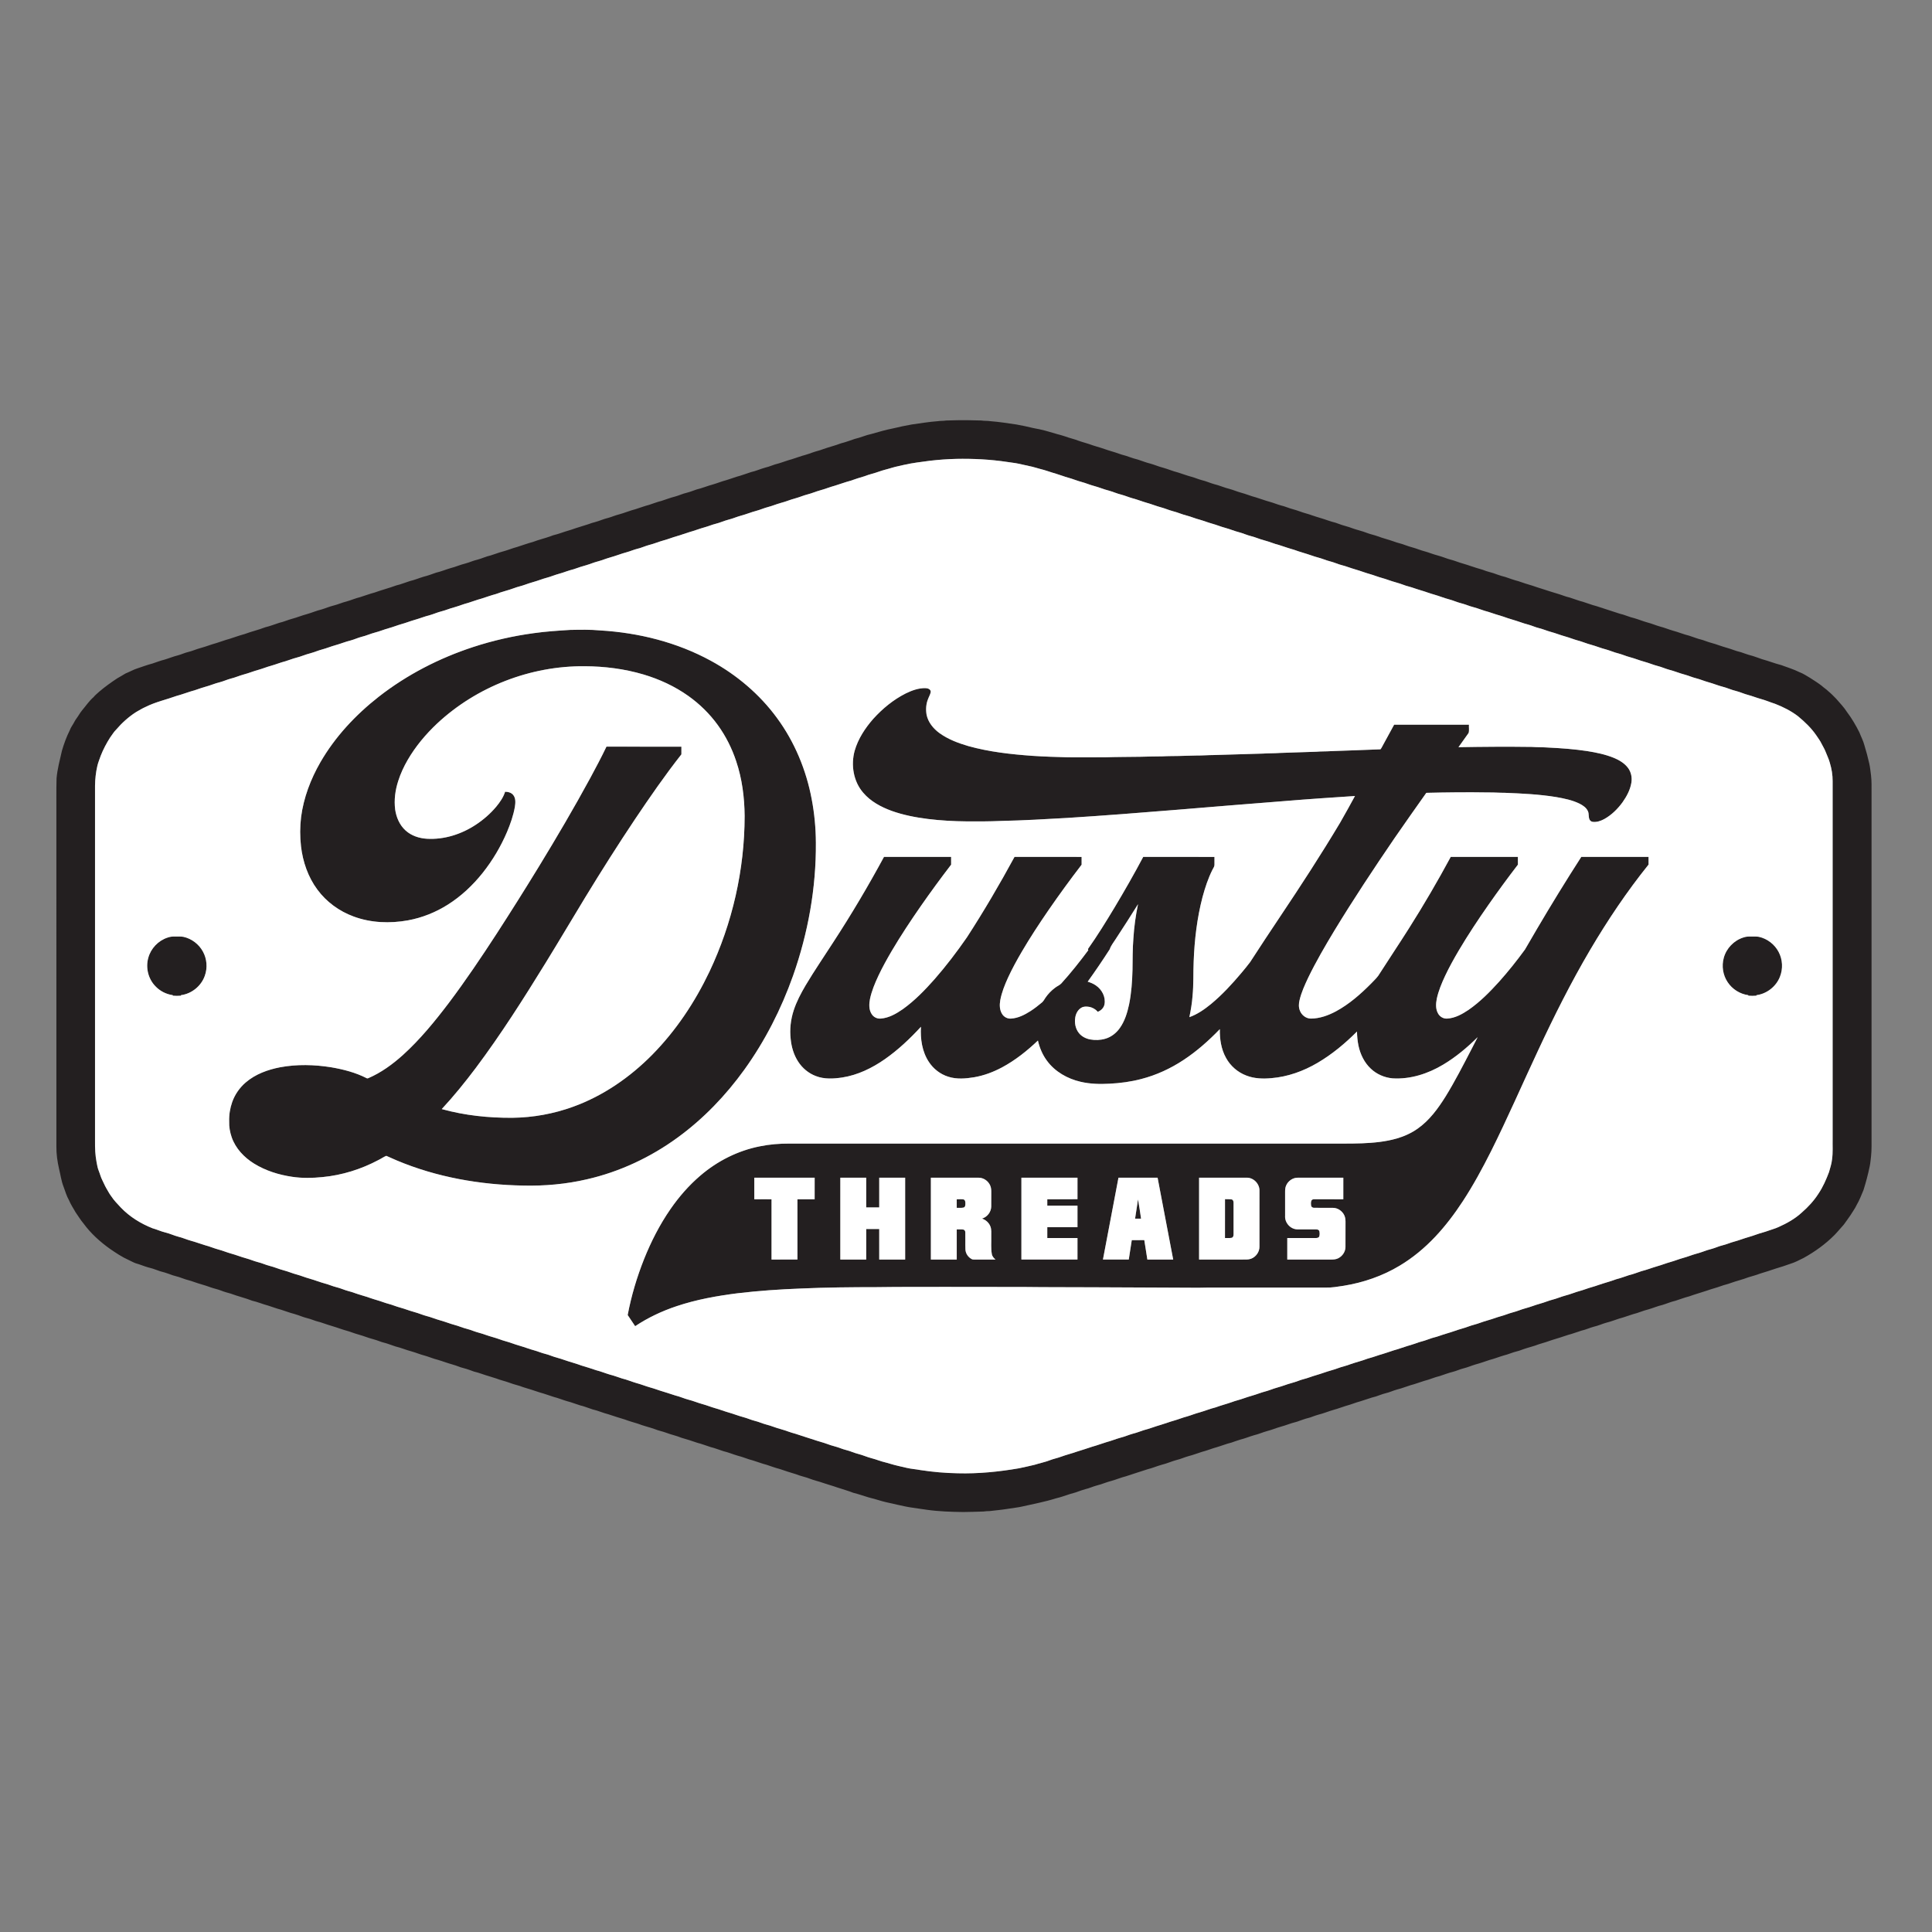
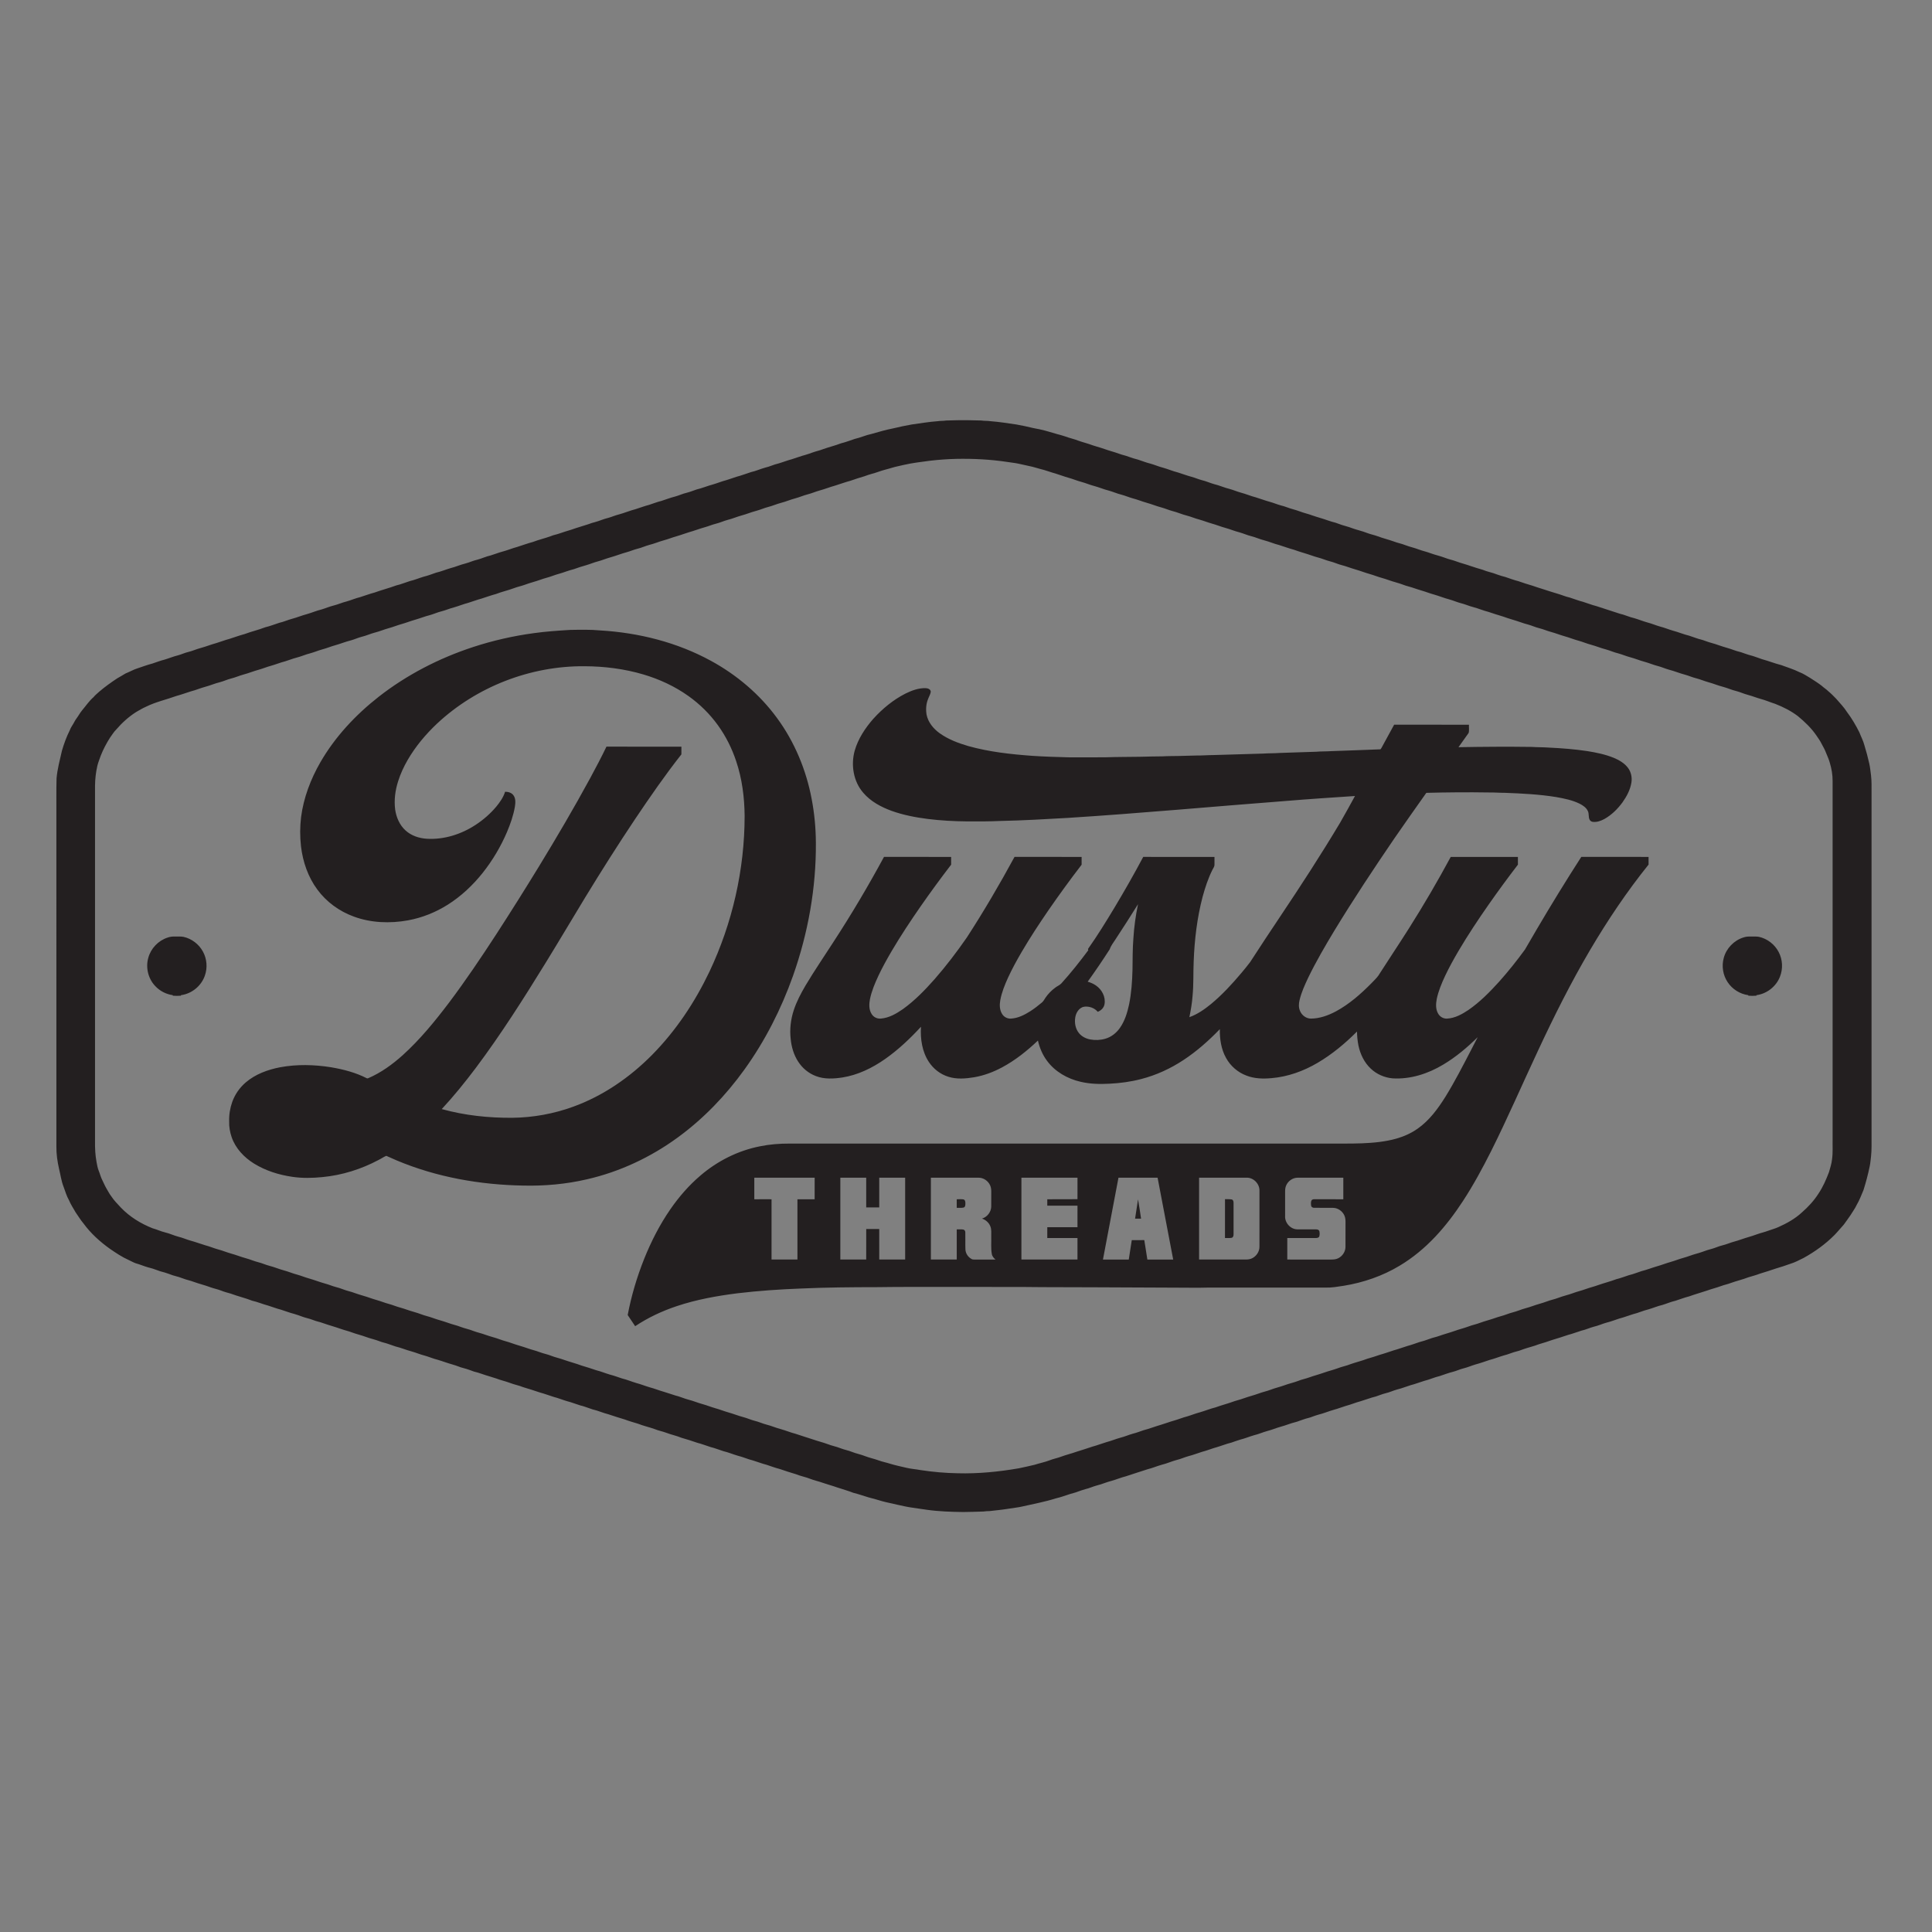
<svg xmlns="http://www.w3.org/2000/svg" viewBox="0 0 4200 4200" version="1.1" id="Layer_1">
  <rect x="0" y="0" width="4200" height="4200" fill="#808080" stroke="none" />
  <defs>
    <style>
      .st0 {
        fill: #231f20;
      }

      .st1 {
        fill: #fff;
      }
    </style>
  </defs>
  <path d="M2474,2607.26c2.6,13.92,4.35,27.98,6.58,41.98-4.35-.03-8.69-.03-13.01,0,2-14.02,4.35-27.98,6.43-41.98M2663.05,2606.85c4.86.17,9.8-.16,14.65.64,3.22.8,3.99,4.57,3.96,7.46,0,22.69-.02,45.38,0,68.07.07,2.96-.6,6.81-3.91,7.8-4.84,1.05-9.85.37-14.75.52.03-28.17-.06-56.33.05-84.49M2079.87,2607.14c4.93.1,9.94-.69,14.82.32,3.56,1.09,4.03,5.34,3.97,8.52,0,3.2.02,7.73-3.62,9.07-4.95,1.26-10.14.44-15.17.66-.01-6.2-.01-12.39,0-18.57M3790.13,2037.96c5.06-1.85,10.48-2.16,15.85-1.98,5.87.17,11.81-.47,17.66.58,18.2,3.96,34.28,16.36,42.92,32.84,8.79,16.48,9.83,36.83,2.8,54.14-8.29,21.14-28.5,36.95-51.02,39.87.03.28.09.84.12,1.12-5.9.51-11.81.53-17.68.04-.06-.3-.16-.89-.22-1.18-18.07-2.44-34.77-13-44.79-28.2-10.3-15.31-13.42-35.13-8.44-52.88,5.55-20.76,22.26-38.03,42.8-44.35M364.31,2038.23c5.02-1.88,10.4-2.47,15.73-2.26,6.19.2,12.44-.48,18.57.59,17.96,3.9,33.86,16,42.58,32.15,8.72,15.88,10.21,35.49,4.04,52.52-7.7,22.2-28.45,39.12-51.77,42.15-.06.3-.18.9-.23,1.2-5.82.46-11.66.46-17.47-.01-.05-.3-.15-.89-.19-1.18-14.48-2.02-28.21-9.07-38.14-19.83-15.29-15.93-21.13-40.07-15.09-61.27,5.49-20.47,21.81-37.57,41.97-44.06M2795.75,2577.63c-1.75,4.23-2.06,8.85-2.04,13.4.04,17.33.01,34.67.01,52.02-1.09,14.8,11.33,29.07,26.27,29.44,13.66.24,27.34-.04,41.02.1,2.87-.11,6.48.88,7.21,4.13.75,3.65.88,7.64-.3,11.24-1.25,3.16-5.09,3.4-7.97,3.42-20.51-.07-41.01,0-61.51-.04,0,15.59.01,31.18,0,46.78,31.52.03,63.04-.04,94.57.03,5.53.06,11.31-.25,16.32-2.87,8.98-4.58,15.43-14.02,15.61-24.2.15-17.36-.04-34.72.08-52.07.14-5.89-.11-11.99-2.77-17.35-4.45-9.14-14-15.77-24.28-15.9-13.67-.23-27.36.09-41.02-.11-2.99.14-6.26-1.52-6.67-4.71-.5-3.63-.84-7.59.67-11,1.27-2.61,4.37-3.01,6.97-2.96,20.77.04,41.54.09,62.31.14.03-15.65.01-31.3.01-46.94-33.09.07-66.18-.05-99.27.05-10.94-.02-21.16,7.37-25.22,17.4M2606.72,2560.17c-.02,59.32-.01,118.63-.01,177.95h93.31c6.53-.09,13.33.61,19.61-1.69,10.71-4.01,18.51-14.89,18.32-26.42.01-40.32-.02-80.65.01-120.97.72-15.18-12.71-29.28-27.98-28.83-34.42-.05-68.84.03-103.26-.04M2431.46,2560.2c-11.09,59.33-22.58,118.59-33.74,177.92h56.14c2.31-14.05,4.15-28.17,6.52-42.2,9.06-.09,18.13-.04,27.21-.04,2.46,14.04,4.27,28.18,6.66,42.24h56.17c-11.3-59.31-22.71-118.6-33.91-177.92-28.35,0-56.7-.01-85.05,0M2220.46,2560.18c-.01,59.31.01,118.62-.01,177.93,40.63.02,81.26.01,121.89,0,0-15.58-.01-31.16.01-46.74-21.89-.04-43.78-.02-65.66-.01-.02-7.85-.03-15.69.01-23.53,21.88,0,43.76.01,65.64-.01,0-15.59-.01-31.17.01-46.75-21.89-.05-43.78,0-65.66-.02-.03-4.67-.02-9.32,0-13.96,21.88-.12,43.77.15,65.65-.17,0-15.57-.01-31.14.01-46.7-40.63-.06-81.26.02-121.89-.04M2023.65,2560.17c-.01,59.32,0,118.63,0,177.95h56.23c-.02-21.85,0-43.7,0-65.54,4.68.07,9.43-.4,14.1.35,2.86.38,4.52,3.26,4.51,5.98.36,12.34-.22,24.7.24,37.04.27,9.03,6.04,17.34,14.01,21.37,1.62.78,3.45.73,5.25.84,15.37-.05,30.74-.08,46.11,0-3.73-3.2-7.26-7.11-7.98-12.15-2.27-12.52-.84-25.33-1.24-37.97-.22-7.33.95-15.01-1.9-21.97-3.08-8.1-10.11-14.28-18.27-16.96,11.34-3.26,19.86-14.23,20.13-26.03.15-10.02-.05-20.05.07-30.06.12-5.56-.09-11.3-2.55-16.39-4.41-9.65-14.52-16.58-25.24-16.42-34.49-.05-68.98.03-103.47-.04M1826.81,2560.19c-.02,59.31,0,118.62-.01,177.93h56.26c.04-22.13-.05-44.25.05-66.37,9.42.01,18.84-.01,28.26.01.03,22.12.01,44.24.02,66.36,18.78,0,37.56.01,56.35,0-.03-59.31-.01-118.61-.01-177.92-18.78-.02-37.56.02-56.34-.02,0,21.54-.01,43.09,0,64.63-9.44.03-18.88,0-28.32.02,0-21.54,0-43.08,0-64.62-18.75-.04-37.5,0-56.25-.02M1639.78,2560.19c0,15.65-.02,31.3.01,46.96,12.49-.36,24.98.08,37.48-.06-.03,43.67,0,87.35-.01,131.03,18.76-.03,37.53.06,56.3-.05-.06-43.65-.02-87.3-.02-130.94,12.47-.08,24.94-.13,37.42-.03.09-15.64.01-31.28.04-46.92-43.74.03-87.48.02-131.22,0M2425.03,2042.03c-4.38,7.05-9.95,13.46-12.51,21.49-15.38,23.92-31.35,47.48-47.96,70.57,6.33,1.9,12.54,4.44,17.97,8.3,12.9,8.8,21.48,24.93,18.58,40.67-1.32,7.76-7.45,13.8-14.64,16.48-4.92-5.69-11.78-9.57-19.19-10.8-5.52-.83-11.59-1.04-16.52,1.97-7.6,4.34-11.89,12.8-13.26,21.21-1.88,11.62.33,24.34,7.83,33.68,6,7.66,15.17,12.24,24.61,14.06,10.92,2.04,22.39,1.58,33.07-1.59,12.68-3.67,23.57-12.23,31.18-22.9,10.92-15.21,16.44-33.47,20.34-51.57,5.08-24.86,6.78-50.25,7.43-75.56.36-22.66.09-45.36,1.92-67.97,1.53-25.01,4.98-49.9,10.09-74.44-16.12,25.59-32.2,51.21-48.94,76.4M1968.66,1507.64c13.49-6.57,28.13-12.04,43.35-11.7,4.85.09,11.26,2.28,11.42,8.06-.87,5.54-4,10.36-5.87,15.59-4.44,10.65-5.13,22.54-3.31,33.85,3.29,16.64,14.64,30.45,28.07,40.25,18.78,13.54,40.74,21.79,62.81,28.23,45.24,12.63,92.16,17.79,138.87,21.19,25.96,1.75,51.96,2.51,77.95,3.23,27.36.25,54.73.1,82.09-.08,24.95-.87,49.94-.69,74.9-1.12,16.02-.68,32.06-.53,48.09-.91,11.97-.72,23.97-.52,35.96-.81,12.67-.04,25.31-1,37.98-1,12.67.12,25.31-.98,37.98-1.02,35.69-.91,71.37-2.19,107.06-3.18,11.98-.88,24.02-.43,36.01-1.38,26.5-.73,52.99-1.93,79.49-2.63,10.8-.98,21.67-.51,32.49-1.32,35.68-1.36,71.39-2.4,107.05-3.95,2.38-2.77,3.76-6.22,5.58-9.35,8.09-14.68,16.18-29.37,24.1-44.15,54.22.04,108.45.03,162.67.01-.48,5.97,1.03,12.3-.81,18.05-7.2,10.36-14.75,20.48-21.96,30.83,53.13-.96,106.3-1.35,159.44-.6,12.29.9,24.63.49,36.92,1.46,27.78,1.32,55.56,3.42,83.08,7.54,19.82,3.15,39.69,7.2,58.34,14.82,11.51,4.81,22.82,11.37,30.5,21.46,7,9.15,9.51,21.29,7.57,32.57-2.55,15.62-10.27,29.82-19.29,42.62-10.64,14.51-23.76,27.53-39.57,36.33-7.52,4.05-16,7.11-24.66,6.16-3.18-.2-6.18-2.21-7.46-5.12-2.72-5.76-.75-12.56-3.59-18.27-3.44-7.63-10.78-12.45-17.96-16.14-15.94-7.85-33.55-11.31-50.9-14.41-37.05-6.01-74.59-7.8-112.04-9.25-11.68.08-23.33-1-35-.77-45.11-.72-90.22-.33-135.31.84-23.25,32.85-46.45,65.73-69.31,98.84-45.09,66.09-89.31,132.81-130.86,201.19-20.09,33.34-39.73,67.02-56.73,102.06-7.32,15.66-14.67,31.51-18.62,48.42-1.87,7.51-2.33,15.68.71,22.96,3.67,9.82,13.43,17.37,24.09,17.3,19.17-.16,37.66-6.9,54.4-15.83,28.78-15.6,53.62-37.44,76.55-60.6,5.14-5.51,10.8-10.6,15.27-16.69,22.04-34.53,44.94-68.52,66.79-103.17,32.11-50.63,62.29-102.47,90.8-155.21h145.99c.03,5.61.03,11.23.04,16.85-21.84,28.38-42.99,57.27-63.52,86.6-22.77,32.61-44.79,65.77-65.06,100-10.62,18.06-20.84,36.38-29.77,55.35-7.47,15.99-14.36,32.42-18.05,49.74-2,10.42-2.76,21.98,2.65,31.56,3.75,7.22,11.74,12,19.94,11.39,17.07-.93,32.49-9.55,46.38-18.86,24.94-17.26,46.35-39.02,66.62-61.42,19.9-22.29,38.56-45.68,56.13-69.83,8.76-14.63,17.06-29.55,25.77-44.22,31.19-53.03,63.37-105.47,96.68-157.2,48.74.09,97.49.01,146.23.04.03,5.56.03,11.13.02,16.71-46.99,58.4-88.86,120.82-126.95,185.35-41.71,70.76-78.51,144.3-113.2,218.72-34.2,72.93-66.17,146.92-102.21,218.98-18.71,37.12-38.52,73.75-61.29,108.56-17.82,27.27-37.5,53.39-59.84,77.14-22.97,24.4-48.96,46.09-77.76,63.3-37.16,22.36-78.88,36.67-121.62,43.58-12.92,1.96-25.89,4.3-38.99,3.94-84.99-.04-169.97.02-254.96-.03-23.34.72-46.7.11-70.05.16-60.01-.22-120.02-.64-180.03-.8-49.98-.34-99.97.01-149.94-.66-56.33-.1-112.65-.19-168.97-.19-50.68.15-101.38-.19-152.05.57-55.01.04-110.02.5-164.98,2.97-45.98,1.75-91.94,4.89-137.64,10.33-44.9,5.66-89.73,13.7-132.71,28.14-31.63,10.58-62.1,24.89-89.87,43.43-5.5-8.03-10.79-16.2-16.24-24.25,7.83-41.58,20-82.3,35.61-121.61,15.24-38.07,33.99-74.86,57.34-108.61,18.57-26.88,40.21-51.76,65.1-72.97,36.87-31.63,81.65-54.26,129.41-63.61,21.04-4.36,42.56-6.01,64.02-5.94h1170.04c24.99-.07,49.98.28,74.97-.6,25.22-1.02,50.61-3.37,74.96-10.33,16.21-4.64,31.81-11.66,45.63-21.37,25.75-17.98,44.53-43.84,61.01-70.14,20.38-33.03,38-67.64,55.91-102.03,4.58-8.96,9.31-17.85,13.8-26.86-22.78,22.46-47.45,43.26-74.99,59.68-33.02,19.83-71.5,32.3-110.31,29.82-17.45-1.66-34.41-8.98-47.11-21.12-14.13-13.2-22.79-31.37-26.77-50.1-2.02-10.05-3.02-20.3-3.16-30.54-25.79,25.82-54.07,49.45-85.59,67.98-30.58,18.02-64.83,30.42-100.34,33.35-18.23,1.66-37.11,1.2-54.35-5.53-18.79-6.98-34.87-20.88-44.44-38.48-10.6-18.95-13.89-41.06-13.44-62.52-23.94,24.81-49.88,47.88-78.71,66.89-28.24,18.69-59.4,33.13-92.24,41.56-22.49,5.95-45.67,8.99-68.88,10.17-21.01,1.17-42.3.64-62.86-4.18-28.47-6.55-55.62-21.85-73.07-45.67-9.76-12.98-16.08-28.24-19.73-43.98-23.55,22.43-49.26,42.94-78.01,58.34-18.88,10.07-39.17,17.75-60.29,21.41-18.7,3.11-38.42,4.79-56.74-1.16-17.16-5.38-32.13-17.01-41.96-32.02-14.87-22.37-18.82-50.16-17.24-76.51-23.9,25.86-49.63,50.27-78.55,70.47-27.67,19.32-58.91,34.55-92.49,39.78-19.01,2.86-39.12,4.03-57.38-3.07-15.83-5.9-29.43-17.25-38.55-31.42-9.5-14.57-14.51-31.69-16.25-48.89-2.44-21.02-.01-42.53,6.57-62.62,6.21-19.05,15.67-36.83,25.76-54.06,19.16-32.19,40.41-63.06,60.64-94.57,39.17-60.07,75.73-121.83,109.86-184.9,48.65.02,97.3,0,145.95.01.01,5.61.01,11.23.02,16.85-22.82,29.71-44.94,59.95-66.35,90.69-21.99,31.66-43.27,63.84-62.87,97.03-10.2,17.43-20.05,35.09-28.68,53.36-7.72,16.47-14.9,33.41-18.58,51.3-2.02,10.69-2.52,22.67,3.57,32.21,4.1,6.9,12.25,10.88,20.23,10,17.65-1.43,33.46-10.63,47.72-20.49,25.8-18.48,47.98-41.44,68.94-65.11,25.22-28.79,48.4-59.32,70.2-90.76,36.92-56.93,71.24-115.51,103.62-175.13,48.62.12,97.23.01,145.84.06.01,5.63.01,11.28.01,16.93-24.82,32.26-48.77,65.19-71.9,98.69-20.37,29.62-40.1,59.72-58.3,90.74-10.71,18.3-20.92,36.92-29.81,56.18-7.15,15.75-13.71,31.96-16.85,49.04-1.75,10.03-1.6,21.12,4.08,29.98,3.99,6.59,11.76,10.55,19.46,9.9,15.28-.92,29.31-8.12,42.01-16.19,8.84-5.68,17.11-12.18,25.15-18.91,3.36-2.8,5.18-6.86,7.65-10.37,5.65-8.18,12.64-15.44,20.63-21.36,4.27-3.52,9.7-5.43,13.59-9.42,20.89-23.02,40.22-47.4,58.76-72.34-.26-.91-.49-1.79-.7-2.65,20.66-29.14,39.34-59.63,57.78-90.2,21.64-36.18,42.63-72.77,62.36-110.04,51.63.02,103.26,0,154.9.02-.09,5.73.13,11.46,0,17.2.02,4.04-2.79,7.23-4.41,10.72-9.46,18.85-16.03,39.01-21.55,59.32-11.93,45.66-17.47,92.79-19.25,139.89-1.12,25.1.02,50.3-2.46,75.34-1.12,15.46-3.75,30.74-6.91,45.9,17.47-6.17,32.83-16.96,47.08-28.58,24.39-20.19,45.89-43.6,66.25-67.77,6.33-7.69,12.81-15.29,18.74-23.3,43.1-66.96,88.45-132.45,131.34-199.55,21.97-34.24,43.49-68.75,64.36-103.67,11.14-19.08,21.56-38.57,32.24-57.91-50.21,3.32-100.43,6.63-150.59,10.81-158.35,12.09-316.52,26.86-475.03,36.87-47.97,2.73-95.95,5.54-144,6.53-24.64,1.13-49.33,1.11-73.99.97-28.4-.26-56.83-1.77-85.03-5.29-26.66-3.4-53.28-8.48-78.64-17.57-23.02-8.44-45.58-20.44-61.69-39.36-21.42-24.61-27.2-60.42-18.63-91.41,7.53-26.07,22.77-49.21,40.54-69.44,20.04-22.08,43.45-41.42,70.14-54.91M1239.24,1369.38c21.92-.35,43.92-.95,65.78,1.13,83.49,4.96,166.75,25.76,240.38,66,56.04,30.54,106.01,72.73,143.73,124.35,38.28,52.01,63.57,113.11,75.43,176.48,5.94,31.18,8.92,62.91,9.07,94.65.74,98.3-16.93,196.48-49.59,289.1-25.68,72.46-60.89,141.69-105.8,204.13-40.37,56.07-88.78,106.64-144.67,147.4-58.99,43.16-126.53,74.9-197.87,91.14-45.05,10.49-91.46,14.62-137.68,13.59-94.1-1.61-188.67-18.12-275.67-54.72-7.64-3.07-14.96-6.88-22.58-9.94-5.97,2.36-11.19,6.33-17.01,9.08-37.69,20.05-79.22,33.08-121.77,37.12-21.9,2.19-44.1,2.65-65.92-.63-28.99-4.26-57.63-13.19-82.66-28.66-21.63-13.36-40.27-32.93-48.72-57.26-3.77-11.02-5.94-22.68-5.49-34.34-.47-14.33,1.83-28.74,6.6-42.25,5.8-16.48,16.14-31.25,29.38-42.61,21.05-18.08,47.91-27.82,74.84-33,36.6-6.81,74.3-5.82,110.95.04,26.59,4.55,53.12,11.39,77.23,23.76,1.12.74,2.4.35,3.54-.13,27.81-11.95,52.52-30.02,74.95-50.13,37.56-33.98,69.68-73.42,100.23-113.67,36.45-48.47,70.31-98.83,103.37-149.65,31.43-48.5,62.18-97.43,92.33-146.73,38.62-63.26,76.19-127.18,111.57-192.31,12.12-22.52,24.16-45.1,35.21-68.17,54.3.05,108.61-.02,162.92.04-.02,5.56-.02,11.13,0,16.71-35.7,45.34-68.5,92.87-100.68,140.73-37.47,56-73.47,112.95-108.56,170.46-28.74,47.28-56.89,94.92-85.9,142.05-48.04,77.98-97.13,155.5-152.12,228.83-23.19,30.79-47.47,60.82-73.72,89.07,49.91,13.86,101.9,19.29,153.62,18.94,44.91-.53,89.71-8.64,131.91-24.01,65.19-23.57,123.49-63.91,172.03-113.05,51.59-52.37,92.84-114.36,124.4-180.61,49.88-105.35,76.39-221.77,76.47-338.36-.33-40.39-5.52-81-18.45-119.38-9.25-27.81-22.53-54.34-39.72-78.1-17.75-24.62-39.7-46.15-64.45-63.69-29.46-20.94-62.71-36.23-97.28-46.53-41.43-12.26-84.71-17.71-127.85-17.91-117.62-1.07-235.05,44.44-320.99,124.79-24.7,23.32-46.8,49.63-63.86,79.08-8.33,14.48-15.44,29.71-20.48,45.65-6.45,19.94-9.34,41.24-6.61,62.11,2.49,16.96,9.67,33.77,22.59,45.4,12.54,11.47,29.5,17.01,46.25,18.02,37.51,2.22,74.96-9.76,106.14-30.27,16.67-10.92,31.88-24.15,44.7-39.42,8.03-9.75,15.51-20.33,19.28-32.52,6.69.04,13.99,1.95,18.11,7.65,5.38,7.23,4.4,16.85,3.15,25.24-3.28,18.75-9.62,36.82-16.97,54.32-13.58,31.84-31.38,61.9-52.89,89.02-21.39,26.87-46.73,50.8-75.82,69.16-26.4,16.72-55.93,28.57-86.68,34.2-39.19,7.09-80.55,5.61-118.12-8.33-31.16-11.38-59.14-31.7-78.84-58.48-20.3-27.28-31.64-60.45-35.62-94.03-2.38-21.18-2.41-42.62.19-63.77,5.46-41.99,20.78-82.26,41.81-118.85,32.08-55.65,76.75-103.33,127.16-142.8,61.22-47.81,131.34-83.79,205.07-107.96,42.87-14.01,87.02-24.08,131.72-30.1,26.17-3.73,52.57-5.42,78.93-7.07M2078.44,997.57c-18.97.43-37.9,1.85-56.73,4.02-19.07,2.61-38.24,4.7-57.01,9.07-8.31,2.17-16.83,3.49-25.03,6.03-9.5,3.05-19.3,5.02-28.67,8.46-10.37,3.89-21.31,5.95-31.58,10.12-10.22,3.07-20.44,6.11-30.45,9.81-11.53,3.06-22.7,7.26-34.09,10.76-11.07,2.96-21.67,7.41-32.74,10.34-8.88,2.44-17.32,6.22-26.25,8.47-9.11,2.3-17.71,6.21-26.78,8.63-10.85,2.76-21.1,7.43-31.98,10.09-9.19,2.47-17.92,6.4-27.16,8.73-8.95,2.31-17.4,6.17-26.33,8.53-10.81,2.81-21.13,7.22-31.92,10.07-9.74,2.61-18.99,6.78-28.78,9.19-9.26,2.36-17.93,6.58-27.23,8.78-7.78,1.91-15.11,5.21-22.84,7.28-12.03,3.34-23.68,7.91-35.7,11.27-8.41,2.46-16.54,5.78-24.99,8.11-9.96,2.7-19.49,6.77-29.48,9.38-10.31,2.78-20.12,7.14-30.5,9.67-8.88,2.31-17.2,6.36-26.13,8.47-8.08,1.96-15.67,5.43-23.67,7.59-12.08,3.22-23.68,7.98-35.73,11.31-9.24,2.5-18.04,6.39-27.31,8.77-8.42,2.13-16.37,5.71-24.72,8.08-9.24,2.45-18.28,5.59-27.29,8.77-5.65,1.65-11.39,2.98-16.9,5.09-9.42,3.63-19.34,5.69-28.78,9.27-8.66,3.38-17.83,5.16-26.53,8.44-11.21,4.08-22.86,6.77-34.02,10.99-7.77,2.91-15.99,4.4-23.72,7.43-12.83,4.83-26.29,7.67-39.06,12.7-10.55,2.82-20.84,6.52-31.23,9.88-9.98,2.66-19.61,6.42-29.47,9.44-10.36,2.65-20.24,6.81-30.52,9.71-9.26,2.3-17.98,6.29-27.23,8.6-8.51,2.07-16.49,5.77-24.9,8.17-11.4,2.8-22.28,7.3-33.57,10.47-9.67,2.72-18.99,6.55-28.68,9.18-9.24,2.6-18.12,6.31-27.38,8.8-10.26,2.76-20.04,7.03-30.35,9.61-9.79,2.55-19.02,6.88-28.88,9.21-8.17,2.07-15.8,5.81-23.95,7.95-11.37,2.77-22.19,7.37-33.48,10.44-9.68,2.66-18.94,6.63-28.66,9.16-8.5,2.27-16.57,5.89-25.07,8.16-10.57,2.59-20.51,7.2-31.07,9.82-8.01,2.03-15.63,5.28-23.54,7.63-10.59,2.68-20.71,6.87-31.22,9.82-8.9,2.41-17.43,5.97-26.29,8.5-11.34,3-22.17,7.61-33.52,10.56-9.23,2.53-18,6.52-27.32,8.74-8.18,2.12-15.85,5.78-24.01,7.92-10.91,2.59-21.18,7.28-32.03,10.07-10.5,2.78-20.45,7.28-31.02,9.83-10.37,3.25-20.55,7.1-31.07,9.87-22.33,8.13-45.84,13.15-67.19,23.88-7.23,3.15-13.94,7.34-20.8,11.21-16.36,10.46-30.92,23.64-43.53,38.37-5.2,5.02-8.69,11.4-13.03,17.11-8.01,12.49-14.91,25.7-20.37,39.51-2.41,7.35-5.64,14.45-7.33,22.03-3.28,14.09-4.84,28.55-5.06,43.02v772.97c-.17,15.05.47,30.18,3.27,45,1.28,6.55,2.3,13.21,4.86,19.42,2.75,6.69,4.35,13.83,7.74,20.27,2.9,5.5,5.08,11.35,8.24,16.73,3.68,5.97,6.67,12.37,11,17.94,5.92,9.19,13.71,16.92,21.1,24.92,19.17,20.02,43.25,34.85,68.94,44.98,9.2,2.5,17.84,6.71,27.13,8.94,10.03,2.31,19.34,6.92,29.3,9.48,9.08,2.14,17.57,6.1,26.55,8.57,10.57,2.78,20.75,6.8,31.23,9.87,9.77,2.49,19.03,6.6,28.77,9.23,9.25,2.38,18.04,6.21,27.24,8.75,11.04,2.96,21.63,7.37,32.67,10.32,8.97,2.39,17.48,6.23,26.49,8.51,8.51,2,16.44,5.88,24.92,8.01,10.57,2.58,20.54,7.12,31.08,9.83,9.77,2.56,19.05,6.69,28.83,9.21,8.97,2.44,17.53,6.15,26.51,8.56,11.54,3.27,22.7,7.76,34.29,10.9,8.2,2.14,15.96,5.7,24.2,7.75,9.04,2.1,17.45,6.19,26.43,8.55,5.09,1.27,10.12,2.83,15.03,4.71,10.55,3.8,21.5,6.37,32.04,10.23,9.48,3.37,19.28,5.75,28.74,9.22,7.7,2.92,15.84,4.44,23.51,7.44,9.18,3.48,18.81,5.53,28.02,8.95,10.24,3.67,20.89,6.05,31.05,9.95,8.18,3.25,16.91,4.81,25.13,7.94,10.93,4.1,22.34,6.73,33.31,10.73,8.94,3.35,18.36,5.2,27.25,8.7,8.92,3.45,18.42,5.1,27.28,8.73,8.91,3.42,18.31,5.25,27.23,8.65,10.01,3.62,20.43,5.96,30.42,9.67,8.44,3.26,17.34,5.08,25.82,8.25,11.44,4.18,23.28,7.13,34.76,11.23,8.69,3.19,17.81,5.06,26.45,8.44,8.19,3.13,16.92,4.55,25.03,7.91,9.14,3.6,18.84,5.46,28.04,8.92,12.46,4.43,25.33,7.59,37.72,12.26,10.78,3.01,21.34,6.72,31.98,10.18,10.28,2.53,20.05,6.69,30.21,9.64,8.79,2.1,17.17,5.53,25.79,8.22,10.61,2.5,20.64,6.88,31.09,9.94,10.06,2.58,19.67,6.62,29.66,9.46,10.28,2.71,20.13,6.78,30.37,9.65,8.37,2.31,16.44,5.58,24.8,7.94,9.86,2.3,19.08,6.69,28.89,9.22,10.32,2.56,20.1,6.86,30.37,9.61,9.25,2.48,18.1,6.19,27.32,8.79,9.68,2.62,18.99,6.43,28.65,9.18,11.04,3.05,21.68,7.44,32.77,10.34,8.5,2.17,16.48,5.99,25.01,8.09,8.52,2.01,16.45,5.86,24.94,8.01,10.63,2.61,20.65,7.17,31.25,9.88,10.74,2.93,21,7.37,31.81,10.08,13.26,4.61,26.74,8.5,40.05,12.98,9.77,3.47,19.9,5.77,29.62,9.42,9.34,3.73,19.33,5.44,28.67,9.21,8.13,3.23,16.87,4.61,24.97,7.97,9.12,3.66,18.87,5.34,27.99,9.01,9.68,3.81,19.95,5.77,29.71,9.39,8.11,3.01,16.67,4.52,24.89,7.21,11.82,3.66,23.97,6.06,36,8.96,9.84,2.37,19.97,2.89,29.9,4.81,26.86,4.12,53.99,6.52,81.16,6.97,44.57,1.22,89.12-3.26,132.99-10.82,11.44-2.43,22.9-4.87,34.27-7.67,10.7-3.47,21.82-5.55,32.34-9.62,8.19-3.3,16.95-4.81,25.2-7.96,11.16-4.13,22.76-6.87,33.97-10.89,11.37-3.54,22.73-7.13,34.01-10.96,10.25-2.72,20.13-6.64,30.29-9.68,10.31-2.66,20.16-6.84,30.43-9.67,9.31-2.24,18.06-6.27,27.28-8.79,7.91-1.88,15.45-4.96,23.16-7.5,12.97-3.28,25.4-8.34,38.27-11.97,9.21-2.67,18.14-6.26,27.4-8.8,9.92-2.78,19.44-6.82,29.44-9.36,9.07-2.65,17.81-6.38,26.99-8.7,11.62-3.31,22.79-7.99,34.55-10.86,11.38-4.25,23.18-7.21,34.64-11.23,8.68-3.38,17.86-5.21,26.58-8.47,10.95-3.98,22.32-6.64,33.24-10.7,7.99-3.04,16.45-4.63,24.44-7.7,10.11-3.96,20.76-6.26,30.97-9.97,9.68-3.69,19.88-5.71,29.55-9.44,7.84-3.28,16.28-4.68,24.23-7.67,10.7-3.87,21.76-6.63,32.47-10.48,9.5-3.43,19.38-5.65,28.86-9.19,9.32-3.64,19.26-5.39,28.54-9.19,12.05-4.23,24.54-7.11,36.47-11.75,9.25-2.51,18.35-5.56,27.44-8.64,9.97-2.73,19.68-6.32,29.53-9.47,10.29-2.75,20.22-6.65,30.43-9.69,8.65-2.29,17.04-5.44,25.51-8.29,7.47-2.01,14.92-4.14,22.12-6.98,6.7-2.7,13.88-3.84,20.66-6.34,11.21-4.03,22.77-6.99,34.01-10.95,9.94-3.73,20.36-5.98,30.28-9.78,8.17-3.12,16.81-4.74,24.97-7.9,10.5-3.87,21.39-6.48,31.94-10.19,8.45-3.17,17.34-4.98,25.78-8.22,8.66-3.41,17.86-5.13,26.56-8.46,9.62-3.81,19.81-5.88,29.53-9.43,10.4-3.91,21.3-6.27,31.68-10.25,8-3.1,16.51-4.59,24.51-7.71,10.37-4.01,21.29-6.29,31.73-10.12,9.14-3.54,18.77-5.56,27.96-8.97,8.99-3.32,18.36-5.4,27.34-8.75,12.98-4.52,26.32-7.89,39.2-12.72,9.3-2.27,18.22-5.75,27.32-8.71,9.31-2.17,18.17-5.79,27.23-8.77,11.72-2.88,22.94-7.4,34.53-10.75,9.68-2.68,19-6.51,28.69-9.18,9.47-2.62,18.57-6.45,28.07-9,9.2-2.48,18.03-6.19,27.22-8.75,8.39-2.17,16.52-5.19,24.7-8.05,6.97-1.95,13.99-3.82,20.75-6.49,7.86-3.27,16.35-4.55,24.29-7.63,9.12-3.56,18.74-5.56,27.94-8.92,11.21-4.04,22.82-6.82,33.99-11,8.47-3.18,17.37-5,25.83-8.23,7.32-2.71,14.94-4.59,22.03-7.92,18.16-8.12,35.87-17.94,50.54-31.53,13.75-11.96,26.31-25.49,36.16-40.89,9.76-14.51,16.81-30.62,22.98-46.91,2.6-9.24,5.71-18.42,6.66-28.02,2.08-14.6.92-29.39,1.23-44.08,0-259.34.01-518.68,0-778.02.14-13.53-2.22-27.01-6.12-39.93-2.21-8.5-6.35-16.28-9.39-24.47-2.2-5.87-5.74-11.06-8.43-16.67-2.97-6.39-7.32-11.96-11.14-17.82-11.06-16.3-25.45-29.98-40.58-42.45-14.99-11.32-31.88-19.85-49.34-26.62-10.52-3.34-20.65-7.8-31.31-10.65-9.24-2.56-18.13-6.2-27.39-8.66-8.96-2.3-17.35-6.33-26.31-8.61-9.59-2.22-18.53-6.51-28.04-8.97-10.83-2.73-21.12-7.17-31.89-10.06-9.2-2.55-17.99-6.37-27.23-8.73-8.04-1.96-15.59-5.45-23.56-7.61-11.88-3.04-23.17-7.98-35.07-10.92-8.18-2.26-15.9-5.87-24.11-7.94-9.85-2.44-19.14-6.61-28.92-9.22-10.78-2.88-21.08-7.25-31.86-10.06-8.62-2.28-16.77-5.98-25.38-8.22-9.13-2.13-17.65-6.14-26.66-8.61-11.08-2.76-21.6-7.29-32.62-10.25-9.28-2.43-18.09-6.31-27.34-8.8-9.78-2.6-19.13-6.55-28.87-9.24-10.47-2.9-20.54-7.03-31.02-9.83-8.5-2.25-16.55-5.93-25.09-7.99-8.22-1.96-15.89-5.62-24.02-7.86-5.68-1.52-11.32-3.16-16.84-5.18-12.47-4.43-25.34-7.61-37.73-12.27-10.76-2.99-21.27-6.72-31.88-10.14-11.39-2.83-22.15-7.61-33.5-10.54-8.99-2.25-17.43-6.22-26.43-8.39-8.53-2.14-16.54-5.93-25.03-8.17-11.31-2.89-22.1-7.46-33.32-10.61-9.52-2.55-18.64-6.33-28.11-8.98-6.87-1.94-13.58-4.38-20.35-6.6-5.58-1.91-11.42-2.9-16.88-5.13-11.16-4.36-22.92-6.86-34.16-10.98-8.67-3.28-17.78-5.2-26.46-8.43-9.2-3.44-18.78-5.67-28-8.99-10.97-3.96-22.31-6.77-33.28-10.73-8.44-3.16-17.39-4.66-25.72-8.11-8.62-3.52-17.87-5.04-26.49-8.53-8.7-3.33-17.88-5.08-26.58-8.37-12.76-4.53-25.91-7.8-38.58-12.57-10.79-2.87-21.25-6.81-31.9-10.14-11.16-2.72-21.68-7.48-32.8-10.32-9.51-2.37-18.43-6.57-27.93-8.95-9.05-2.17-17.5-6.18-26.46-8.57-10.27-2.58-20.01-6.85-30.22-9.58-9.76-2.59-19.08-6.55-28.8-9.22-9.2-2.52-18.06-6.14-27.23-8.72-9.35-2.32-18.15-6.35-27.48-8.7-10.59-2.63-20.56-7.24-31.15-9.84-8.46-2.26-16.49-5.87-24.95-8.13-10.22-2.68-19.98-6.79-30.15-9.6-10.81-3.02-21.2-7.34-32.07-10.13-8.1-2.28-15.84-5.68-23.97-7.82-9.56-2.28-18.5-6.47-27.97-9-10.71-2.65-20.84-7.17-31.5-9.93-9.41-2.45-18.32-6.44-27.72-8.89-9.49-2.52-18.54-6.44-28.01-9-9.01-2.44-17.65-6-26.6-8.6-11.82-3.29-23.25-7.84-35.21-10.62-5.66-1.3-11.06-3.47-16.73-4.69-10.04-2.24-20.07-4.51-30.13-6.66-7.92-1.71-16.02-2.36-24-3.7-36.88-5.59-74.26-7.46-111.53-6.72M2078.35,913.57c18.28-.39,36.57.07,54.84.55,6.52,1.13,13.18.41,19.72,1.5,19.16,1.38,38.12,4.53,57.13,7.25,12.05,2.03,23.95,4.83,35.85,7.61,5.64,1.45,11.49,1.89,17.11,3.51,11.93,2.47,23.41,6.57,35.16,9.7,5.84,1.35,11.54,3.23,17.28,5.01,9.4,3.61,19.33,5.55,28.71,9.25,7.5,2.83,15.33,4.6,22.91,7.2,11.09,4.26,22.68,6.98,33.89,10.94,10.5,3.84,21.39,6.43,31.89,10.29,6.92,2.68,14.31,3.87,21.18,6.68,6.57,2.25,13.14,4.53,19.93,6.1,9.29,3.04,18.41,6.69,27.94,9,8.76,2.53,17.16,6.21,26.02,8.45,11.12,3.06,21.74,7.72,32.95,10.52,9.84,3.09,19.51,6.75,29.5,9.43,7.38,1.9,14.33,5.16,21.73,7.08,9.37,2.11,18.1,6.26,27.35,8.82,11.42,2.69,22.14,7.71,33.56,10.45,8.41,2.31,16.43,5.81,24.86,8.12,10.9,2.81,21.25,7.4,32.18,10.16,10.32,3.19,20.45,7,30.88,9.88,7.86,2.14,15.36,5.4,23.22,7.57,4.5,1.11,9,2.34,13.33,4.07,9.15,3.59,18.87,5.44,28.05,9,9.02,3.49,18.55,5.43,27.61,8.87,11.06,3.9,22.45,6.74,33.49,10.76,5.29,2.02,10.82,3.35,16.29,4.84,4.82,1.79,9.69,3.49,14.59,5.13,6.82,2.34,13.93,3.72,20.63,6.46,11.15,4.19,22.91,6.47,33.98,10.92,7.31,2.82,15.07,4.21,22.42,6.94,11.59,4.43,23.71,7.2,35.38,11.45,8.45,3.26,17.45,4.82,25.85,8.25,9.42,3.65,19.41,5.53,28.81,9.27,8.41,3.14,17.26,4.9,25.64,8.18,10.03,3.64,20.5,5.84,30.5,9.62,8.13,3.33,16.84,4.85,25.07,7.97,10.14,3.89,20.77,6.26,30.98,10,8.75,3.13,17.7,5.62,26.6,8.31,9.96,4.26,20.77,5.9,30.77,10.05,6.13,2.19,12.36,4.12,18.7,5.69,9.3,3.11,18.49,6.63,28.04,9.02,10.21,3.43,20.38,7.02,30.79,9.87,12.7,4.6,25.75,8.11,38.53,12.52,9.02,3.04,18.28,5.26,27.22,8.61,5.09,1.94,10.34,3.47,15.65,4.76,9.37,2.86,18.43,6.71,27.99,9,9.81,3.03,19.35,6.93,29.35,9.4,16.78,5.72,33.79,10.75,50.59,16.45,10.94,2.37,21.04,7.49,32,9.86,9.55,2.8,18.79,6.59,28.4,9.28,9.31,2.39,18.16,6.26,27.42,8.87,9.51,2.34,18.52,6.27,27.94,8.93,11.92,3.12,23.29,8.07,35.3,10.92,5.28,1.48,10.29,3.84,15.59,5.36,6.25,2.37,12.95,3.34,19.14,5.92,9.69,3.82,19.97,5.79,29.7,9.51,11.25,3.97,22.86,6.81,34.07,10.98,6.38,2.49,13.25,3.44,19.59,6.07,6.85,2.45,13.77,4.72,20.85,6.46,6.32,2.46,12.91,4.12,19.21,6.71,14.18,3.87,27.87,9.35,42.13,12.96,13.16,4.98,26.75,8.94,39.36,15.27,8.17,2.99,15.37,7.93,22.86,12.27,8.68,5.54,17.41,11.05,25.61,17.32,4.48,4.28,9.92,7.4,14.28,11.84,6.19,5.09,11.86,10.79,17.38,16.6,8.07,9.26,16.62,18.17,23.29,28.56,10.44,13.79,19.19,28.78,26.94,44.23,3.55,9.31,8.39,18.16,10.9,27.86,4.1,13.22,7.67,26.6,10.68,40.12,1.94,8.27,2.51,16.76,3.76,25.16,1.57,12.56,1.13,25.24,1.19,37.87v747.04c-.12,14.62.5,29.29-1.11,43.87-1.01,7.15-1.31,14.41-2.88,21.49-3.58,17.48-8.19,34.75-13.54,51.77-4.65,10.89-8.73,22.06-14.81,32.27-3.61,7.97-9.05,14.88-13.49,22.39-4.87,6.74-9.42,13.72-14.46,20.34-6.86,7.49-13.21,15.45-20.33,22.71-19.75,19.87-42.72,36.34-67.2,49.87-9.37,4.47-18.5,9.64-28.49,12.57-10.38,3.71-20.82,7.28-31.42,10.29-11.43,3.87-22.91,7.56-34.45,11.05-8.41,3.23-17.11,5.54-25.72,8.12-12.31,4.87-25.26,7.71-37.69,12.2-6.94,2.8-14.36,4.04-21.33,6.73-10.47,3.81-21.3,6.45-31.76,10.25-12.56,4.21-25.33,7.7-37.77,12.24-10.23,2.55-20.02,6.43-30.04,9.61-9.63,2.12-18.64,6.2-28.05,9.01-10.59,2.4-20.55,6.84-30.96,9.78-11.31,2.68-21.88,7.73-33.18,10.38-9.97,2.99-19.63,6.96-29.75,9.45-9.19,2.98-18.2,6.55-27.6,8.85-9.34,2.52-18.13,6.76-27.59,8.84-9.02,2.36-17.46,6.51-26.59,8.46-9.88,3.01-19.48,6.87-29.5,9.4-11.36,3.68-22.62,7.66-34.12,10.87-9.66,3.62-19.57,6.47-29.43,9.44-10.64,4.28-21.86,6.7-32.66,10.45-4.89,1.48-9.49,3.78-14.49,4.83-10.04,2.31-19.39,6.87-29.41,9.2-10.27,3-20.2,7.06-30.57,9.69-10.08,3.28-20.02,6.98-30.28,9.66-8.92,2.58-17.4,6.48-26.44,8.63-7.7,1.85-14.84,5.38-22.49,7.37-9.91,2.38-19.41,6.15-29.07,9.28-11.6,2.65-22.43,7.84-33.98,10.58-9.73,2.86-19.12,6.79-28.97,9.21-9.85,3.06-19.44,6.96-29.48,9.39-8.71,2.38-16.89,6.36-25.7,8.34-7.07,1.77-13.81,4.6-20.7,6.9-11.26,2.68-22.01,7.05-33.1,10.31-10.56,2.72-20.59,7.14-31.15,9.87-9.21,2.69-18.11,6.37-27.38,8.82-11.24,3.08-21.95,7.87-33.3,10.53-4.51,1.35-8.99,2.77-13.38,4.46-6.17,2.61-12.87,3.52-19.12,5.9-5.66,1.63-10.98,4.24-16.68,5.69-11.41,2.69-22.19,7.47-33.53,10.4-9.61,2.64-18.77,6.72-28.45,9.1-9.81,2.71-19.13,6.96-29.05,9.26-9.93,2.87-19.49,6.94-29.53,9.4-6.58,1.97-13.02,4.33-19.49,6.57-10.77,2.57-21.04,6.81-31.64,9.92-10.93,2.89-21.35,7.43-32.32,10.17-9.76,2.98-19.25,6.86-29.17,9.29-8.81,2.42-17.12,6.37-26.03,8.42-10.78,2.87-20.96,7.63-31.82,10.2-10.48,2.88-20.47,7.3-31.04,9.86-15.78,5.36-31.8,9.97-47.55,15.45-10.36,2.52-20.16,6.79-30.41,9.68-11.04,2.65-21.38,7.56-32.43,10.15-8.48,2.22-16.42,6.11-24.98,8.02-5.68,1.63-11.29,3.49-16.81,5.55-5.4,2.32-11.25,3.18-16.76,5.11-10.22,3.38-20.36,7.04-30.86,9.46-23.61,7.46-47.99,11.95-72.09,17.45-10.57,2.47-21.38,3.4-32.05,5.22-13.22,2.12-26.56,3.36-39.85,4.91-4.36.13-8.72.15-13.01.92-14.69.37-29.37,1.08-44.06,1.1-26.43-.37-52.87-1.14-79.06-4.87-10.67-1.31-21.25-3.25-31.9-4.64-10.69-1.39-21.17-3.94-31.68-6.21-11.07-2.72-22.3-4.7-33.29-7.71-10.05-2.83-19.97-6.07-30.13-8.46-10.88-3.19-21.53-7.12-32.56-9.75-11.71-4.64-23.9-7.87-35.81-11.92-9.96-3.6-20.25-6.18-30.23-9.7-9.47-3.48-19.44-5.39-28.8-9.18-9.63-3.76-19.88-5.57-29.45-9.5-11.95-3.59-23.82-7.35-35.6-11.45-9.76-2.45-19.17-6.03-28.7-9.18-10.09-2.57-19.79-6.37-29.71-9.44-11.58-2.78-22.46-7.88-34.06-10.62-10.1-3.02-19.86-7.16-30.14-9.57-9.37-2.87-18.42-6.7-27.96-8.98-9.65-2.97-19.01-6.85-28.84-9.24-11.54-3.93-23.09-7.79-34.84-11.03-10.49-4.4-21.7-6.56-32.28-10.62-8.66-3.29-17.82-4.87-26.37-8.42-11.78-4.22-24.06-6.83-35.69-11.5-9.6-2.92-19.28-5.58-28.66-9.17-11.92-3.33-23.59-7.45-35.37-11.22-11.86-2.96-23.02-8.09-34.94-10.8-9.02-2.83-17.73-6.67-26.99-8.73-9.36-2.78-18.39-6.62-27.89-8.96-9.82-2.79-19.22-6.85-29.14-9.31-10.06-3.11-19.9-6.92-30.09-9.63-12.14-4.12-24.35-8.02-36.64-11.65-9.31-3.87-19.31-5.53-28.66-9.22-9.88-3.81-20.34-5.83-30.16-9.78-10.3-3.47-20.82-6.16-31.04-9.85-5.58-2.16-11.39-3.56-17.15-5.08-5.39-1.89-10.69-4.06-16.15-5.7-5.37-1.86-11.05-2.67-16.28-4.9-9.51-3.8-19.53-6.01-29.16-9.42-5.85-1.75-11.48-4.14-17.39-5.65-9.62-2.32-18.67-6.39-28.18-9.03-9.49-2.35-18.48-6.29-27.88-8.92-11.89-3.12-23.23-8.06-35.21-10.88-5.38-1.53-10.47-3.92-15.84-5.46-6.2-2.33-12.81-3.28-18.91-5.85-9.89-3.87-20.34-5.91-30.25-9.66-9.75-3.58-19.88-5.89-29.61-9.49-7.67-3.01-15.78-4.66-23.52-7.45-13.02-4.64-26.38-8.19-39.41-12.79-7.42-2.81-15.34-4.04-22.64-7.15-7.48-2.94-15.44-4.24-22.94-7.1-5.69-2.19-11.49-4.12-17.33-5.86-9.71-2.4-18.98-6.2-28.53-9.12-9.61-2.38-18.8-6.16-28.27-9.01-11.66-3.07-22.77-7.95-34.55-10.58-15.16-5.98-31.09-9.54-46.3-15.32-7.2-2.07-14.48-3.9-21.42-6.74-7.49-2.92-15.42-4.38-22.94-7.13-11.87-4.52-24.26-7.39-36.19-11.72-7.94-3.07-16.4-4.53-24.29-7.72-5.45-1.87-10.86-3.92-16.49-5.19-6.28-1.4-12.06-4.29-18.21-6.07-6.23-2.34-12.88-3.3-19.02-5.87-7.29-2.82-14.74-5.22-22.35-7.02-8.62-2.46-16.84-6.13-25.5-8.44-5.4-1.86-10.35-4.81-15.53-7.17-14.53-6.4-27.73-15.36-40.8-24.29-21.78-15.51-41.88-33.72-57.69-55.37-6.38-7.47-11.33-15.98-17-23.97-4.93-8.75-10.61-17.1-14.45-26.42-5.34-9.21-8.07-19.49-11.82-29.37-4.92-12.42-6.56-25.77-9.74-38.66-3.73-16.12-6.03-32.58-5.84-49.13-.03-240.65-.01-481.3-.01-721.95.14-26.02-.36-52.05.38-78.07,1.73-20.35,7.25-40.09,11.68-59.96,4.49-15.32,9.96-30.41,17.17-44.68,1.79-5.29,5.23-9.72,7.91-14.56,2.04-3.37,3.64-7.01,6.04-10.15,4.47-5.92,7.87-12.55,12.59-18.29,8.29-9.69,15.36-20.53,25.08-28.88,3.48-4.54,8.19-7.82,12.24-11.8,12.42-10.67,25.82-20.15,39.46-29.2,6.02-3.26,11.82-6.89,17.7-10.36,9-3.53,17.38-8.57,26.65-11.39,10.62-3.6,21.17-7.43,32.02-10.3,8.79-2.93,17.46-6.3,26.48-8.52,9.69-2.87,19.03-6.89,28.88-9.23,7.71-2.07,14.92-5.64,22.71-7.41,9.17-2.19,17.72-6.29,26.85-8.59,11.36-3.09,22.31-7.53,33.67-10.62,9.61-2.86,18.94-6.63,28.65-9.17,11.05-3.54,21.95-7.51,33.16-10.54,14.65-5.53,29.98-8.95,44.57-14.67,10.46-2.42,20.41-6.49,30.61-9.74,9.34-1.98,18.02-6.08,27.21-8.53,11.12-2.88,21.73-7.45,32.86-10.33,10.75-3.03,21.02-7.59,31.91-10.17,8.72-2.53,17.04-6.32,25.89-8.44,9.74-2.36,18.89-6.67,28.64-8.99,9.89-2.78,19.32-6.98,29.32-9.37,10.48-3.19,20.7-7.21,31.33-9.94,15.56-5.68,31.65-9.69,47.17-15.48,10.12-2.28,19.66-6.41,29.54-9.45,10.31-2.35,20.03-6.57,30.14-9.56,9.22-2.2,18.06-5.67,27-8.75,10.55-2.41,20.54-6.63,30.9-9.7,11.23-2.77,21.82-7.63,33.08-10.32,8.75-2.33,16.98-6.28,25.84-8.25,9.74-2.58,18.88-7,28.73-9.18,8.25-2.4,16.18-5.75,24.48-7.99,11.42-2.92,22.27-7.61,33.65-10.61,11.19-3.56,22.22-7.61,33.57-10.65,13.01-5.06,26.68-8.02,39.75-12.92,5.65-2.5,11.85-3.25,17.63-5.4,8.86-3.12,17.84-5.87,26.83-8.56,12.13-4.48,24.66-7.68,36.88-11.86,4.52-1.75,9.13-3.28,13.85-4.4,9.76-2.53,18.92-6.94,28.77-9.19,7.61-2.02,14.79-5.39,22.45-7.27,12.63-3.33,24.66-8.59,37.32-11.78,9.69-2.99,19.14-6.75,28.99-9.23,9.08-2.91,17.97-6.48,27.25-8.74,9.73-3.05,19.22-6.9,29.15-9.31,8.82-2.39,17.11-6.44,26.05-8.44,7.07-1.77,13.8-4.62,20.71-6.91,12.49-2.97,24.34-8.04,36.74-11.33,9.44-2.75,18.52-6.56,28.05-9.01,7.55-2.15,14.85-5.07,22.36-7.4,10.81-2.78,21.19-6.9,31.83-10.24,10.33-2.24,19.96-6.74,30.11-9.55,9.98-2.12,19.13-6.93,29.09-9.08,9.89-2.83,19.44-6.76,29.41-9.34,9.87-2.95,19.44-6.88,29.45-9.4,5.47-1.55,10.79-3.55,16.15-5.44,7.25-2.63,14.87-4.07,22.04-6.95,12.95-4.66,26.39-7.8,39.23-12.78,10.07-2.44,19.73-6.21,29.55-9.47,12.56-2.83,24.34-8.38,36.97-10.96,15.53-4.53,31.11-8.97,46.99-12.08,13.29-3.11,26.6-6.12,40.06-8.39,18.68-2.58,37.31-5.74,56.14-7.15,6.18-1.01,12.5-.42,18.7-1.5,7.16-.32,14.34-.25,21.52-.54" class="st0" />
-   <path d="M2795.75,2577.63c4.06-10.03,14.28-17.42,25.22-17.4,33.09-.1,66.18.02,99.27-.05,0,15.64.02,31.29-.01,46.94-20.77-.05-41.54-.1-62.31-.14-2.6-.05-5.7.35-6.97,2.96-1.51,3.41-1.17,7.37-.67,11,.41,3.19,3.68,4.85,6.67,4.71,13.66.2,27.35-.12,41.02.11,10.28.13,19.83,6.76,24.28,15.9,2.66,5.36,2.91,11.46,2.77,17.35-.12,17.35.07,34.71-.08,52.07-.18,10.18-6.63,19.62-15.61,24.2-5.01,2.62-10.79,2.93-16.32,2.87-31.53-.07-63.05,0-94.57-.03.01-15.6,0-31.19,0-46.78,20.5.04,41-.03,61.51.04,2.88-.02,6.72-.26,7.97-3.42,1.18-3.6,1.05-7.59.3-11.24-.73-3.25-4.34-4.24-7.21-4.13-13.68-.14-27.36.14-41.02-.1-14.94-.37-27.36-14.64-26.27-29.44,0-17.35.03-34.69-.01-52.02-.02-4.55.29-9.17,2.04-13.4M2663.05,2606.85c-.11,28.16-.02,56.32-.05,84.49,4.9-.15,9.91.53,14.75-.52,3.31-.99,3.98-4.84,3.91-7.8-.02-22.69,0-45.38,0-68.07.03-2.89-.74-6.66-3.96-7.46-4.85-.8-9.79-.47-14.65-.64M2606.72,2560.17c34.42.07,68.84-.01,103.26.04,15.27-.45,28.7,13.65,27.98,28.83-.03,40.32,0,80.65-.01,120.97.19,11.53-7.61,22.41-18.32,26.42-6.28,2.3-13.08,1.6-19.61,1.69h-93.31c0-59.32-.01-118.63.01-177.95M2474,2607.26c-2.08,14-4.43,27.96-6.43,41.98,4.32-.03,8.66-.03,13.01,0-2.23-14-3.98-28.06-6.58-41.98M2431.46,2560.2c28.35-.01,56.7,0,85.05,0,11.2,59.32,22.61,118.61,33.91,177.92h-56.17c-2.39-14.06-4.2-28.2-6.66-42.24-9.08,0-18.15-.05-27.21.04-2.37,14.03-4.21,28.15-6.52,42.2h-56.14c11.16-59.33,22.65-118.59,33.74-177.92M2220.46,2560.18c40.63.06,81.26-.02,121.89.04-.02,15.56-.01,31.13-.01,46.7-21.88.32-43.77.05-65.65.17-.02,4.64-.03,9.29,0,13.96,21.88.01,43.77-.03,65.66.02-.02,15.58-.01,31.16-.01,46.75-21.88.02-43.76.01-65.64.01-.04,7.84-.03,15.68-.01,23.53,21.88-.01,43.77-.03,65.66.01-.02,15.58-.01,31.16-.01,46.74-40.63.01-81.26.02-121.89,0,.02-59.31,0-118.62.01-177.93M2079.87,2607.14c-.01,6.18-.01,12.37,0,18.57,5.03-.22,10.22.6,15.17-.66,3.64-1.34,3.62-5.87,3.62-9.07.06-3.18-.41-7.43-3.97-8.52-4.88-1.01-9.89-.22-14.82-.32M2023.65,2560.17c34.49.07,68.98-.01,103.47.04,10.72-.16,20.83,6.77,25.24,16.42,2.46,5.09,2.67,10.83,2.55,16.39-.12,10.01.08,20.04-.07,30.06-.27,11.8-8.79,22.77-20.13,26.03,8.16,2.68,15.19,8.86,18.27,16.96,2.85,6.96,1.68,14.64,1.9,21.97.4,12.64-1.03,25.45,1.24,37.97.72,5.04,4.25,8.95,7.98,12.15-15.37-.08-30.74-.05-46.11,0-1.8-.11-3.63-.06-5.25-.84-7.97-4.03-13.74-12.34-14.01-21.37-.46-12.34.12-24.7-.24-37.04.01-2.72-1.65-5.6-4.51-5.98-4.67-.75-9.42-.28-14.1-.35,0,21.84-.02,43.69,0,65.54h-56.23c0-59.32-.01-118.63,0-177.95M1826.81,2560.19c18.75.02,37.5-.02,56.25.02,0,21.54,0,43.08,0,64.62,9.44-.01,18.88.01,28.32-.02-.01-21.54,0-43.09,0-64.63,18.78.04,37.56,0,56.34.02,0,59.31-.02,118.61.01,177.92-18.79.01-37.57,0-56.35,0-.01-22.12.01-44.24-.02-66.36-9.42-.02-18.84,0-28.26-.01-.1,22.12-.01,44.24-.05,66.37h-56.26c.01-59.31-.01-118.62.01-177.93M1639.78,2560.19c43.74.01,87.48.02,131.22,0-.03,15.64.05,31.28-.04,46.92-12.48-.1-24.95-.05-37.42.03,0,43.64-.04,87.29.02,130.94-18.77.11-37.54.02-56.3.05.01-43.68-.02-87.36.01-131.03-12.5.14-24.99-.3-37.48.06-.03-15.66-.01-31.31-.01-46.96M2425.03,2042.03c16.74-25.19,32.82-50.81,48.94-76.4-5.11,24.54-8.56,49.43-10.09,74.44-1.83,22.61-1.56,45.31-1.92,67.97-.65,25.31-2.35,50.7-7.43,75.56-3.9,18.1-9.42,36.36-20.34,51.57-7.61,10.67-18.5,19.23-31.18,22.9-10.68,3.17-22.15,3.63-33.07,1.59-9.44-1.82-18.61-6.4-24.61-14.06-7.5-9.34-9.71-22.06-7.83-33.68,1.37-8.41,5.66-16.87,13.26-21.21,4.93-3.01,11-2.8,16.52-1.97,7.41,1.23,14.27,5.11,19.19,10.8,7.19-2.68,13.32-8.72,14.64-16.48,2.9-15.74-5.68-31.87-18.58-40.67-5.43-3.86-11.64-6.4-17.97-8.3,16.61-23.09,32.58-46.65,47.96-70.57,2.56-8.03,8.13-14.44,12.51-21.49M3790.13,2037.96c-20.54,6.32-37.25,23.59-42.8,44.35-4.98,17.75-1.86,37.57,8.44,52.88,10.02,15.2,26.72,25.76,44.79,28.2.06.29.16.88.22,1.18,5.87.49,11.78.47,17.68-.04-.03-.28-.09-.84-.12-1.12,22.52-2.92,42.73-18.73,51.02-39.87,7.03-17.31,5.99-37.66-2.8-54.14-8.64-16.48-24.72-28.88-42.92-32.84-5.85-1.05-11.79-.41-17.66-.58-5.37-.18-10.79.13-15.85,1.98M364.31,2038.23c-20.16,6.49-36.48,23.59-41.97,44.06-6.04,21.2-.2,45.34,15.09,61.27,9.93,10.76,23.66,17.81,38.14,19.83.04.29.14.88.19,1.18,5.81.47,11.65.47,17.47.01.05-.3.17-.9.23-1.2,23.32-3.03,44.07-19.95,51.77-42.15,6.17-17.03,4.68-36.64-4.04-52.52-8.72-16.15-24.62-28.25-42.58-32.15-6.13-1.07-12.38-.39-18.57-.59-5.33-.21-10.71.38-15.73,2.26M1968.66,1507.64c-26.69,13.49-50.1,32.83-70.14,54.91-17.77,20.23-33.01,43.37-40.54,69.44-8.57,30.99-2.79,66.8,18.63,91.41,16.11,18.92,38.67,30.92,61.69,39.36,25.36,9.09,51.98,14.17,78.64,17.57,28.2,3.52,56.63,5.03,85.03,5.29,24.66.14,49.35.16,73.99-.97,48.05-.99,96.03-3.8,144-6.53,158.51-10.01,316.68-24.78,475.03-36.87,50.16-4.18,100.38-7.49,150.59-10.81-10.68,19.34-21.1,38.83-32.24,57.91-20.87,34.92-42.39,69.43-64.36,103.67-42.89,67.1-88.24,132.59-131.34,199.55-5.93,8.01-12.41,15.61-18.74,23.3-20.36,24.17-41.86,47.58-66.25,67.77-14.25,11.62-29.61,22.41-47.08,28.58,3.16-15.16,5.79-30.44,6.91-45.9,2.48-25.04,1.34-50.24,2.46-75.34,1.78-47.1,7.32-94.23,19.25-139.89,5.52-20.31,12.09-40.47,21.55-59.32,1.62-3.49,4.43-6.68,4.41-10.72.13-5.74-.09-11.47,0-17.2-51.64-.02-103.27,0-154.9-.02-19.73,37.27-40.72,73.86-62.36,110.04-18.44,30.57-37.12,61.06-57.78,90.2.21.86.44,1.74.7,2.65-18.54,24.94-37.87,49.32-58.76,72.34-3.89,3.99-9.32,5.9-13.59,9.42-7.99,5.92-14.98,13.18-20.63,21.36-2.47,3.51-4.29,7.57-7.65,10.37-8.04,6.73-16.31,13.23-25.15,18.91-12.7,8.07-26.73,15.27-42.01,16.19-7.7.65-15.47-3.31-19.46-9.9-5.68-8.86-5.83-19.95-4.08-29.98,3.14-17.08,9.7-33.29,16.85-49.04,8.89-19.26,19.1-37.88,29.81-56.18,18.2-31.02,37.93-61.12,58.3-90.74,23.13-33.5,47.08-66.43,71.9-98.69,0-5.65,0-11.3-.01-16.93-48.61-.05-97.22.06-145.84-.06-32.38,59.62-66.7,118.2-103.62,175.13-21.8,31.44-44.98,61.97-70.2,90.76-20.96,23.67-43.14,46.63-68.94,65.11-14.26,9.86-30.07,19.06-47.72,20.49-7.98.88-16.13-3.1-20.23-10-6.09-9.54-5.59-21.52-3.57-32.21,3.68-17.89,10.86-34.83,18.58-51.3,8.63-18.27,18.48-35.93,28.68-53.36,19.6-33.19,40.88-65.37,62.87-97.03,21.41-30.74,43.53-60.98,66.35-90.69-.01-5.62-.01-11.24-.02-16.85-48.65-.01-97.3.01-145.95-.01-34.13,63.07-70.69,124.83-109.86,184.9-20.23,31.51-41.48,62.38-60.64,94.57-10.09,17.23-19.55,35.01-25.76,54.06-6.58,20.09-9.01,41.6-6.57,62.62,1.74,17.2,6.75,34.32,16.25,48.89,9.12,14.17,22.72,25.52,38.55,31.42,18.26,7.1,38.37,5.93,57.38,3.07,33.58-5.23,64.82-20.46,92.49-39.78,28.92-20.2,54.65-44.61,78.55-70.47-1.58,26.35,2.37,54.14,17.24,76.51,9.83,15.01,24.8,26.64,41.96,32.02,18.32,5.95,38.04,4.27,56.74,1.16,21.12-3.66,41.41-11.34,60.29-21.41,28.75-15.4,54.46-35.91,78.01-58.34,3.65,15.74,9.97,31,19.73,43.98,17.45,23.82,44.6,39.12,73.07,45.67,20.56,4.82,41.85,5.35,62.86,4.18,23.21-1.18,46.39-4.22,68.88-10.17,32.84-8.43,64-22.87,92.24-41.56,28.83-19.01,54.77-42.08,78.71-66.89-.45,21.46,2.84,43.57,13.44,62.52,9.57,17.6,25.65,31.5,44.44,38.48,17.24,6.73,36.12,7.19,54.35,5.53,35.51-2.93,69.76-15.33,100.34-33.35,31.52-18.53,59.8-42.16,85.59-67.98.14,10.24,1.14,20.49,3.16,30.54,3.98,18.73,12.64,36.9,26.77,50.1,12.7,12.14,29.66,19.46,47.11,21.12,38.81,2.48,77.29-9.99,110.31-29.82,27.54-16.42,52.21-37.22,74.99-59.68-4.49,9.01-9.22,17.9-13.8,26.86-17.91,34.39-35.53,69-55.91,102.03-16.48,26.3-35.26,52.16-61.01,70.14-13.82,9.71-29.42,16.73-45.63,21.37-24.35,6.96-49.74,9.31-74.96,10.33-24.99.88-49.98.53-74.97.6h-1170.04c-21.46-.07-42.98,1.58-64.02,5.94-47.76,9.35-92.54,31.98-129.41,63.61-24.89,21.21-46.53,46.09-65.1,72.97-23.35,33.75-42.1,70.54-57.34,108.61-15.61,39.31-27.78,80.03-35.61,121.61,5.45,8.05,10.74,16.22,16.24,24.25,27.77-18.54,58.24-32.85,89.87-43.43,42.98-14.44,87.81-22.48,132.71-28.14,45.7-5.44,91.66-8.58,137.64-10.33,54.96-2.47,109.97-2.93,164.98-2.97,50.67-.76,101.37-.42,152.05-.57,56.32,0,112.64.09,168.97.19,49.97.67,99.96.32,149.94.66,60.01.16,120.02.58,180.03.8,23.35-.05,46.71.56,70.05-.16,84.99.05,169.97-.01,254.96.03,13.1.36,26.07-1.98,38.99-3.94,42.74-6.91,84.46-21.22,121.62-43.58,28.8-17.21,54.79-38.9,77.76-63.3,22.34-23.75,42.02-49.87,59.84-77.14,22.77-34.81,42.58-71.44,61.29-108.56,36.04-72.06,68.01-146.05,102.21-218.98,34.69-74.42,71.49-147.96,113.2-218.72,38.09-64.53,79.96-126.95,126.95-185.35.01-5.58.01-11.15-.02-16.71-48.74-.03-97.49.05-146.23-.04-33.31,51.73-65.49,104.17-96.68,157.2-8.71,14.67-17.01,29.59-25.77,44.22-17.57,24.15-36.23,47.54-56.13,69.83-20.27,22.4-41.68,44.16-66.62,61.42-13.89,9.31-29.31,17.93-46.38,18.86-8.2.61-16.19-4.17-19.94-11.39-5.41-9.58-4.65-21.14-2.65-31.56,3.69-17.32,10.58-33.75,18.05-49.74,8.93-18.97,19.15-37.29,29.77-55.35,20.27-34.23,42.29-67.39,65.06-100,20.53-29.33,41.68-58.22,63.52-86.6-.01-5.62-.01-11.24-.04-16.85h-145.99c-28.51,52.74-58.69,104.58-90.8,155.21-21.85,34.65-44.75,68.64-66.79,103.17-4.47,6.09-10.13,11.18-15.27,16.69-22.93,23.16-47.77,45-76.55,60.6-16.74,8.93-35.23,15.67-54.4,15.83-10.66.07-20.42-7.48-24.09-17.3-3.04-7.28-2.58-15.45-.71-22.96,3.95-16.91,11.3-32.76,18.62-48.42,17-35.04,36.64-68.72,56.73-102.06,41.55-68.38,85.77-135.1,130.86-201.19,22.86-33.11,46.06-65.99,69.31-98.84,45.09-1.17,90.2-1.56,135.31-.84,11.67-.23,23.32.85,35,.77,37.45,1.45,74.99,3.24,112.04,9.25,17.35,3.1,34.96,6.56,50.9,14.41,7.18,3.69,14.52,8.51,17.96,16.14,2.84,5.71.87,12.51,3.59,18.27,1.28,2.91,4.28,4.92,7.46,5.12,8.66.95,17.14-2.11,24.66-6.16,15.81-8.8,28.93-21.82,39.57-36.33,9.02-12.8,16.74-27,19.29-42.62,1.94-11.28-.57-23.42-7.57-32.57-7.68-10.09-18.99-16.65-30.5-21.46-18.65-7.62-38.52-11.67-58.34-14.82-27.52-4.12-55.3-6.22-83.08-7.54-12.29-.97-24.63-.56-36.92-1.46-53.14-.75-106.31-.36-159.44.6,7.21-10.35,14.76-20.47,21.96-30.83,1.84-5.75.33-12.08.81-18.05-54.22.02-108.45.03-162.67-.01-7.92,14.78-16.01,29.47-24.1,44.15-1.82,3.13-3.2,6.58-5.58,9.35-35.66,1.55-71.37,2.59-107.05,3.95-10.82.81-21.69.34-32.49,1.32-26.5.7-52.99,1.9-79.49,2.63-11.99.95-24.03.5-36.01,1.38-35.69.99-71.37,2.27-107.06,3.18-12.67.04-25.31,1.14-37.98,1.02-12.67,0-25.31.96-37.98,1-11.99.29-23.99.09-35.96.81-16.03.38-32.07.23-48.09.91-24.96.43-49.95.25-74.9,1.12-27.36.18-54.73.33-82.09.08-25.99-.72-51.99-1.48-77.95-3.23-46.71-3.4-93.63-8.56-138.87-21.19-22.07-6.44-44.03-14.69-62.81-28.23-13.43-9.8-24.78-23.61-28.07-40.25-1.82-11.31-1.13-23.2,3.31-33.85,1.87-5.23,5-10.05,5.87-15.59-.16-5.78-6.57-7.97-11.42-8.06-15.22-.34-29.86,5.13-43.35,11.7M1239.24,1369.38c-26.36,1.65-52.76,3.34-78.93,7.07-44.7,6.02-88.85,16.09-131.72,30.1-73.73,24.17-143.85,60.15-205.07,107.96-50.41,39.47-95.08,87.15-127.16,142.8-21.03,36.59-36.35,76.86-41.81,118.85-2.6,21.15-2.57,42.59-.19,63.77,3.98,33.58,15.32,66.75,35.62,94.03,19.7,26.78,47.68,47.1,78.84,58.48,37.57,13.94,78.93,15.42,118.12,8.33,30.75-5.63,60.28-17.48,86.68-34.2,29.09-18.36,54.43-42.29,75.82-69.16,21.51-27.12,39.31-57.18,52.89-89.02,7.35-17.5,13.69-35.57,16.97-54.32,1.25-8.39,2.23-18.01-3.15-25.24-4.12-5.7-11.42-7.61-18.11-7.65-3.77,12.19-11.25,22.77-19.28,32.52-12.82,15.27-28.03,28.5-44.7,39.42-31.18,20.51-68.63,32.49-106.14,30.27-16.75-1.01-33.71-6.55-46.25-18.02-12.92-11.63-20.1-28.44-22.59-45.4-2.73-20.87.16-42.17,6.61-62.11,5.04-15.94,12.15-31.17,20.48-45.65,17.06-29.45,39.16-55.76,63.86-79.08,85.94-80.35,203.37-125.86,320.99-124.79,43.14.2,86.42,5.65,127.85,17.91,34.57,10.3,67.82,25.59,97.28,46.53,24.75,17.54,46.7,39.07,64.45,63.69,17.19,23.76,30.47,50.29,39.72,78.1,12.93,38.38,18.12,78.99,18.45,119.38-.08,116.59-26.59,233.01-76.47,338.36-31.56,66.25-72.81,128.24-124.4,180.61-48.54,49.14-106.84,89.48-172.03,113.05-42.2,15.37-87,23.48-131.91,24.01-51.72.35-103.71-5.08-153.62-18.94,26.25-28.25,50.53-58.28,73.72-89.07,54.99-73.33,104.08-150.85,152.12-228.83,29.01-47.13,57.16-94.77,85.9-142.05,35.09-57.51,71.09-114.46,108.56-170.46,32.18-47.86,64.98-95.39,100.68-140.73-.02-5.58-.02-11.15,0-16.71-54.31-.06-108.62.01-162.92-.04-11.05,23.07-23.09,45.65-35.21,68.17-35.38,65.13-72.95,129.05-111.57,192.31-30.15,49.3-60.9,98.23-92.33,146.73-33.06,50.82-66.92,101.18-103.37,149.65-30.55,40.25-62.67,79.69-100.23,113.67-22.43,20.11-47.14,38.18-74.95,50.13-1.14.48-2.42.87-3.54.13-24.11-12.37-50.64-19.21-77.23-23.76-36.65-5.86-74.35-6.85-110.95-.04-26.93,5.18-53.79,14.92-74.84,33-13.24,11.36-23.58,26.13-29.38,42.61-4.77,13.51-7.07,27.92-6.6,42.25-.45,11.66,1.72,23.32,5.49,34.34,8.45,24.33,27.09,43.9,48.72,57.26,25.03,15.47,53.67,24.4,82.66,28.66,21.82,3.28,44.02,2.82,65.92.63,42.55-4.04,84.08-17.07,121.77-37.12,5.82-2.75,11.04-6.72,17.01-9.08,7.62,3.06,14.94,6.87,22.58,9.94,87,36.6,181.57,53.11,275.67,54.72,46.22,1.03,92.63-3.1,137.68-13.59,71.34-16.24,138.88-47.98,197.87-91.14,55.89-40.76,104.3-91.33,144.67-147.4,44.91-62.44,80.12-131.67,105.8-204.13,32.66-92.62,50.33-190.8,49.59-289.1-.15-31.74-3.13-63.47-9.07-94.65-11.86-63.37-37.15-124.47-75.43-176.48-37.72-51.62-87.69-93.81-143.73-124.35-73.63-40.24-156.89-61.04-240.38-66-21.86-2.08-43.86-1.48-65.78-1.13M2078.44,997.57c37.27-.74,74.65,1.13,111.53,6.72,7.98,1.34,16.08,1.99,24,3.7,10.06,2.15,20.09,4.42,30.13,6.66,5.67,1.22,11.07,3.39,16.73,4.69,11.96,2.78,23.39,7.33,35.21,10.62,8.95,2.6,17.59,6.16,26.6,8.6,9.47,2.56,18.52,6.48,28.01,9,9.4,2.45,18.31,6.44,27.72,8.89,10.66,2.76,20.79,7.28,31.5,9.93,9.47,2.53,18.41,6.72,27.97,9,8.13,2.14,15.87,5.54,23.97,7.82,10.87,2.79,21.26,7.11,32.07,10.13,10.17,2.81,19.93,6.92,30.15,9.6,8.46,2.26,16.49,5.87,24.95,8.13,10.59,2.6,20.56,7.21,31.15,9.84,9.33,2.35,18.13,6.38,27.48,8.7,9.17,2.58,18.03,6.2,27.23,8.72,9.72,2.67,19.04,6.63,28.8,9.22,10.21,2.73,19.95,7,30.22,9.58,8.96,2.39,17.41,6.4,26.46,8.57,9.5,2.38,18.42,6.58,27.93,8.95,11.12,2.84,21.64,7.6,32.8,10.32,10.65,3.33,21.11,7.27,31.9,10.14,12.67,4.77,25.82,8.04,38.58,12.57,8.7,3.29,17.88,5.04,26.58,8.37,8.62,3.49,17.87,5.01,26.49,8.53,8.33,3.45,17.28,4.95,25.72,8.11,10.97,3.96,22.31,6.77,33.28,10.73,9.22,3.32,18.8,5.55,28,8.99,8.68,3.23,17.79,5.15,26.46,8.43,11.24,4.12,23,6.62,34.16,10.98,5.46,2.23,11.3,3.22,16.88,5.13,6.77,2.22,13.48,4.66,20.35,6.6,9.47,2.65,18.59,6.43,28.11,8.98,11.22,3.15,22.01,7.72,33.32,10.61,8.49,2.24,16.5,6.03,25.03,8.17,9,2.17,17.44,6.14,26.43,8.39,11.35,2.93,22.11,7.71,33.5,10.54,10.61,3.42,21.12,7.15,31.88,10.14,12.39,4.66,25.26,7.84,37.73,12.27,5.52,2.02,11.16,3.66,16.84,5.18,8.13,2.24,15.8,5.9,24.02,7.86,8.54,2.06,16.59,5.74,25.09,7.99,10.48,2.8,20.55,6.93,31.02,9.83,9.74,2.69,19.09,6.64,28.87,9.24,9.25,2.49,18.06,6.37,27.34,8.8,11.02,2.96,21.54,7.49,32.62,10.25,9.01,2.47,17.53,6.48,26.66,8.61,8.61,2.24,16.76,5.94,25.38,8.22,10.78,2.81,21.08,7.18,31.86,10.06,9.78,2.61,19.07,6.78,28.92,9.22,8.21,2.07,15.93,5.68,24.11,7.94,11.9,2.94,23.19,7.88,35.07,10.92,7.97,2.16,15.52,5.65,23.56,7.61,9.24,2.36,18.03,6.18,27.23,8.73,10.77,2.89,21.06,7.33,31.89,10.06,9.51,2.46,18.45,6.75,28.04,8.97,8.96,2.28,17.35,6.31,26.31,8.61,9.26,2.46,18.15,6.1,27.39,8.66,10.66,2.85,20.79,7.31,31.31,10.65,17.46,6.77,34.35,15.3,49.34,26.62,15.13,12.47,29.52,26.15,40.58,42.45,3.82,5.86,8.17,11.43,11.14,17.82,2.69,5.61,6.23,10.8,8.43,16.67,3.04,8.19,7.18,15.97,9.39,24.47,3.9,12.92,6.26,26.4,6.12,39.93.01,259.34,0,518.68,0,778.02-.31,14.69.85,29.48-1.23,44.08-.95,9.6-4.06,18.78-6.66,28.02-6.17,16.29-13.22,32.4-22.98,46.91-9.85,15.4-22.41,28.93-36.16,40.89-14.67,13.59-32.38,23.41-50.54,31.53-7.09,3.33-14.71,5.21-22.03,7.92-8.46,3.23-17.36,5.05-25.83,8.23-11.17,4.18-22.78,6.96-33.99,11-9.2,3.36-18.82,5.36-27.94,8.92-7.94,3.08-16.43,4.36-24.29,7.63-6.76,2.67-13.78,4.54-20.75,6.49-8.18,2.86-16.31,5.88-24.7,8.05-9.19,2.56-18.02,6.27-27.22,8.75-9.5,2.55-18.6,6.38-28.07,9-9.69,2.67-19.01,6.5-28.69,9.18-11.59,3.35-22.81,7.87-34.53,10.75-9.06,2.98-17.92,6.6-27.23,8.77-9.1,2.96-18.02,6.44-27.32,8.71-12.88,4.83-26.22,8.2-39.2,12.72-8.98,3.35-18.35,5.43-27.34,8.75-9.19,3.41-18.82,5.43-27.96,8.97-10.44,3.83-21.36,6.11-31.73,10.12-8,3.12-16.51,4.61-24.51,7.71-10.38,3.98-21.28,6.34-31.68,10.25-9.72,3.55-19.91,5.62-29.53,9.43-8.7,3.33-17.9,5.05-26.56,8.46-8.44,3.24-17.33,5.05-25.78,8.22-10.55,3.71-21.44,6.32-31.94,10.19-8.16,3.16-16.8,4.78-24.97,7.9-9.92,3.8-20.34,6.05-30.28,9.78-11.24,3.96-22.8,6.92-34.01,10.95-6.78,2.5-13.96,3.64-20.66,6.34-7.2,2.84-14.65,4.97-22.12,6.98-8.47,2.85-16.86,6-25.51,8.29-10.21,3.04-20.14,6.94-30.43,9.69-9.85,3.15-19.56,6.74-29.53,9.47-9.09,3.08-18.19,6.13-27.44,8.64-11.93,4.64-24.42,7.52-36.47,11.75-9.28,3.8-19.22,5.55-28.54,9.19-9.48,3.54-19.36,5.76-28.86,9.19-10.71,3.85-21.77,6.61-32.47,10.48-7.95,2.99-16.39,4.39-24.23,7.67-9.67,3.73-19.87,5.75-29.55,9.44-10.21,3.71-20.86,6.01-30.97,9.97-7.99,3.07-16.45,4.66-24.44,7.7-10.92,4.06-22.29,6.72-33.24,10.7-8.72,3.26-17.9,5.09-26.58,8.47-11.46,4.02-23.26,6.98-34.64,11.23-11.76,2.87-22.93,7.55-34.55,10.86-9.18,2.32-17.92,6.05-26.99,8.7-10,2.54-19.52,6.58-29.44,9.36-9.26,2.54-18.19,6.13-27.4,8.8-12.87,3.63-25.3,8.69-38.27,11.97-7.71,2.54-15.25,5.62-23.16,7.5-9.22,2.52-17.97,6.55-27.28,8.79-10.27,2.83-20.12,7.01-30.43,9.67-10.16,3.04-20.04,6.96-30.29,9.68-11.28,3.83-22.64,7.42-34.01,10.96-11.21,4.02-22.81,6.76-33.97,10.89-8.25,3.15-17.01,4.66-25.2,7.96-10.52,4.07-21.64,6.15-32.34,9.62-11.37,2.8-22.83,5.24-34.27,7.67-43.87,7.56-88.42,12.04-132.99,10.82-27.17-.45-54.3-2.85-81.16-6.97-9.93-1.92-20.06-2.44-29.9-4.81-12.03-2.9-24.18-5.3-36-8.96-8.22-2.69-16.78-4.2-24.89-7.21-9.76-3.62-20.03-5.58-29.71-9.39-9.12-3.67-18.87-5.35-27.99-9.01-8.1-3.36-16.84-4.74-24.97-7.97-9.34-3.77-19.33-5.48-28.67-9.21-9.72-3.65-19.85-5.95-29.62-9.42-13.31-4.48-26.79-8.37-40.05-12.98-10.81-2.71-21.07-7.15-31.81-10.08-10.6-2.71-20.62-7.27-31.25-9.88-8.49-2.15-16.42-6-24.94-8.01-8.53-2.1-16.51-5.92-25.01-8.09-11.09-2.9-21.73-7.29-32.77-10.34-9.66-2.75-18.97-6.56-28.65-9.18-9.22-2.6-18.07-6.31-27.32-8.79-10.27-2.75-20.05-7.05-30.37-9.61-9.81-2.53-19.03-6.92-28.89-9.22-8.36-2.36-16.43-5.63-24.8-7.94-10.24-2.87-20.09-6.94-30.37-9.65-9.99-2.84-19.6-6.88-29.66-9.46-10.45-3.06-20.48-7.44-31.09-9.94-8.62-2.69-17-6.12-25.79-8.22-10.16-2.95-19.93-7.11-30.21-9.64-10.64-3.46-21.2-7.17-31.98-10.18-12.39-4.67-25.26-7.83-37.72-12.26-9.2-3.46-18.9-5.32-28.04-8.92-8.11-3.36-16.84-4.78-25.03-7.91-8.64-3.38-17.76-5.25-26.45-8.44-11.48-4.1-23.32-7.05-34.76-11.23-8.48-3.17-17.38-4.99-25.82-8.25-9.99-3.71-20.41-6.05-30.42-9.67-8.92-3.4-18.32-5.23-27.23-8.65-8.86-3.63-18.36-5.28-27.28-8.73-8.89-3.5-18.31-5.35-27.25-8.7-10.97-4-22.38-6.63-33.31-10.73-8.22-3.13-16.95-4.69-25.13-7.94-10.16-3.9-20.81-6.28-31.05-9.95-9.21-3.42-18.84-5.47-28.02-8.95-7.67-3-15.81-4.52-23.51-7.44-9.46-3.47-19.26-5.85-28.74-9.22-10.54-3.86-21.49-6.43-32.04-10.23-4.91-1.88-9.94-3.44-15.03-4.71-8.98-2.36-17.39-6.45-26.43-8.55-8.24-2.05-16-5.61-24.2-7.75-11.59-3.14-22.75-7.63-34.29-10.9-8.98-2.41-17.54-6.12-26.51-8.56-9.78-2.52-19.06-6.65-28.83-9.21-10.54-2.71-20.51-7.25-31.08-9.83-8.48-2.13-16.41-6.01-24.92-8.01-9.01-2.28-17.52-6.12-26.49-8.51-11.04-2.95-21.63-7.36-32.67-10.32-9.2-2.54-17.99-6.37-27.24-8.75-9.74-2.63-19-6.74-28.77-9.23-10.48-3.07-20.66-7.09-31.23-9.87-8.98-2.47-17.47-6.43-26.55-8.57-9.96-2.56-19.27-7.17-29.3-9.48-9.29-2.23-17.93-6.44-27.13-8.94-25.69-10.13-49.77-24.96-68.94-44.98-7.39-8-15.18-15.73-21.1-24.92-4.33-5.57-7.32-11.97-11-17.94-3.16-5.38-5.34-11.23-8.24-16.73-3.39-6.44-4.99-13.58-7.74-20.27-2.56-6.21-3.58-12.87-4.86-19.42-2.8-14.82-3.44-29.95-3.27-45v-772.97c.22-14.47,1.78-28.93,5.06-43.02,1.69-7.58,4.92-14.68,7.33-22.03,5.46-13.81,12.36-27.02,20.37-39.51,4.34-5.71,7.83-12.09,13.03-17.11,12.61-14.73,27.17-27.91,43.53-38.37,6.86-3.87,13.57-8.06,20.8-11.21,21.35-10.73,44.86-15.75,67.19-23.88,10.52-2.77,20.7-6.62,31.07-9.87,10.57-2.55,20.52-7.05,31.02-9.83,10.85-2.79,21.12-7.48,32.03-10.07,8.16-2.14,15.83-5.8,24.01-7.92,9.32-2.22,18.09-6.21,27.32-8.74,11.35-2.95,22.18-7.56,33.52-10.56,8.86-2.53,17.39-6.09,26.29-8.5,10.51-2.95,20.63-7.14,31.22-9.82,7.91-2.35,15.53-5.6,23.54-7.63,10.56-2.62,20.5-7.23,31.07-9.82,8.5-2.27,16.57-5.89,25.07-8.16,9.72-2.53,18.98-6.5,28.66-9.16,11.29-3.07,22.11-7.67,33.48-10.44,8.15-2.14,15.78-5.88,23.95-7.95,9.86-2.33,19.09-6.66,28.88-9.21,10.31-2.58,20.09-6.85,30.35-9.61,9.26-2.49,18.14-6.2,27.38-8.8,9.69-2.63,19.01-6.46,28.68-9.18,11.29-3.17,22.17-7.67,33.57-10.47,8.41-2.4,16.39-6.1,24.9-8.17,9.25-2.31,17.97-6.3,27.23-8.6,10.28-2.9,20.16-7.06,30.52-9.71,9.86-3.02,19.49-6.78,29.47-9.44,10.39-3.36,20.68-7.06,31.23-9.88,12.77-5.03,26.23-7.87,39.06-12.7,7.73-3.03,15.95-4.52,23.72-7.43,11.16-4.22,22.81-6.91,34.02-10.99,8.7-3.28,17.87-5.06,26.53-8.44,9.44-3.58,19.36-5.64,28.78-9.27,5.51-2.11,11.25-3.44,16.9-5.09,9.01-3.18,18.05-6.32,27.29-8.77,8.35-2.37,16.3-5.95,24.72-8.08,9.27-2.38,18.07-6.27,27.31-8.77,12.05-3.33,23.65-8.09,35.73-11.31,8-2.16,15.59-5.63,23.67-7.59,8.93-2.11,17.25-6.16,26.13-8.47,10.38-2.53,20.19-6.89,30.5-9.67,9.99-2.61,19.52-6.68,29.48-9.38,8.45-2.33,16.58-5.65,24.99-8.11,12.02-3.36,23.67-7.93,35.7-11.27,7.73-2.07,15.06-5.37,22.84-7.28,9.3-2.2,17.97-6.42,27.23-8.78,9.79-2.41,19.04-6.58,28.78-9.19,10.79-2.85,21.11-7.26,31.92-10.07,8.93-2.36,17.38-6.22,26.33-8.53,9.24-2.33,17.97-6.26,27.16-8.73,10.88-2.66,21.13-7.33,31.98-10.09,9.07-2.42,17.67-6.33,26.78-8.63,8.93-2.25,17.37-6.03,26.25-8.47,11.07-2.93,21.67-7.38,32.74-10.34,11.39-3.5,22.56-7.7,34.09-10.76,10.01-3.7,20.23-6.74,30.45-9.81,10.27-4.17,21.21-6.23,31.58-10.12,9.37-3.44,19.17-5.41,28.67-8.46,8.2-2.54,16.72-3.86,25.03-6.03,18.77-4.37,37.94-6.46,57.01-9.07,18.83-2.17,37.76-3.59,56.73-4.02" class="st1" />
</svg>